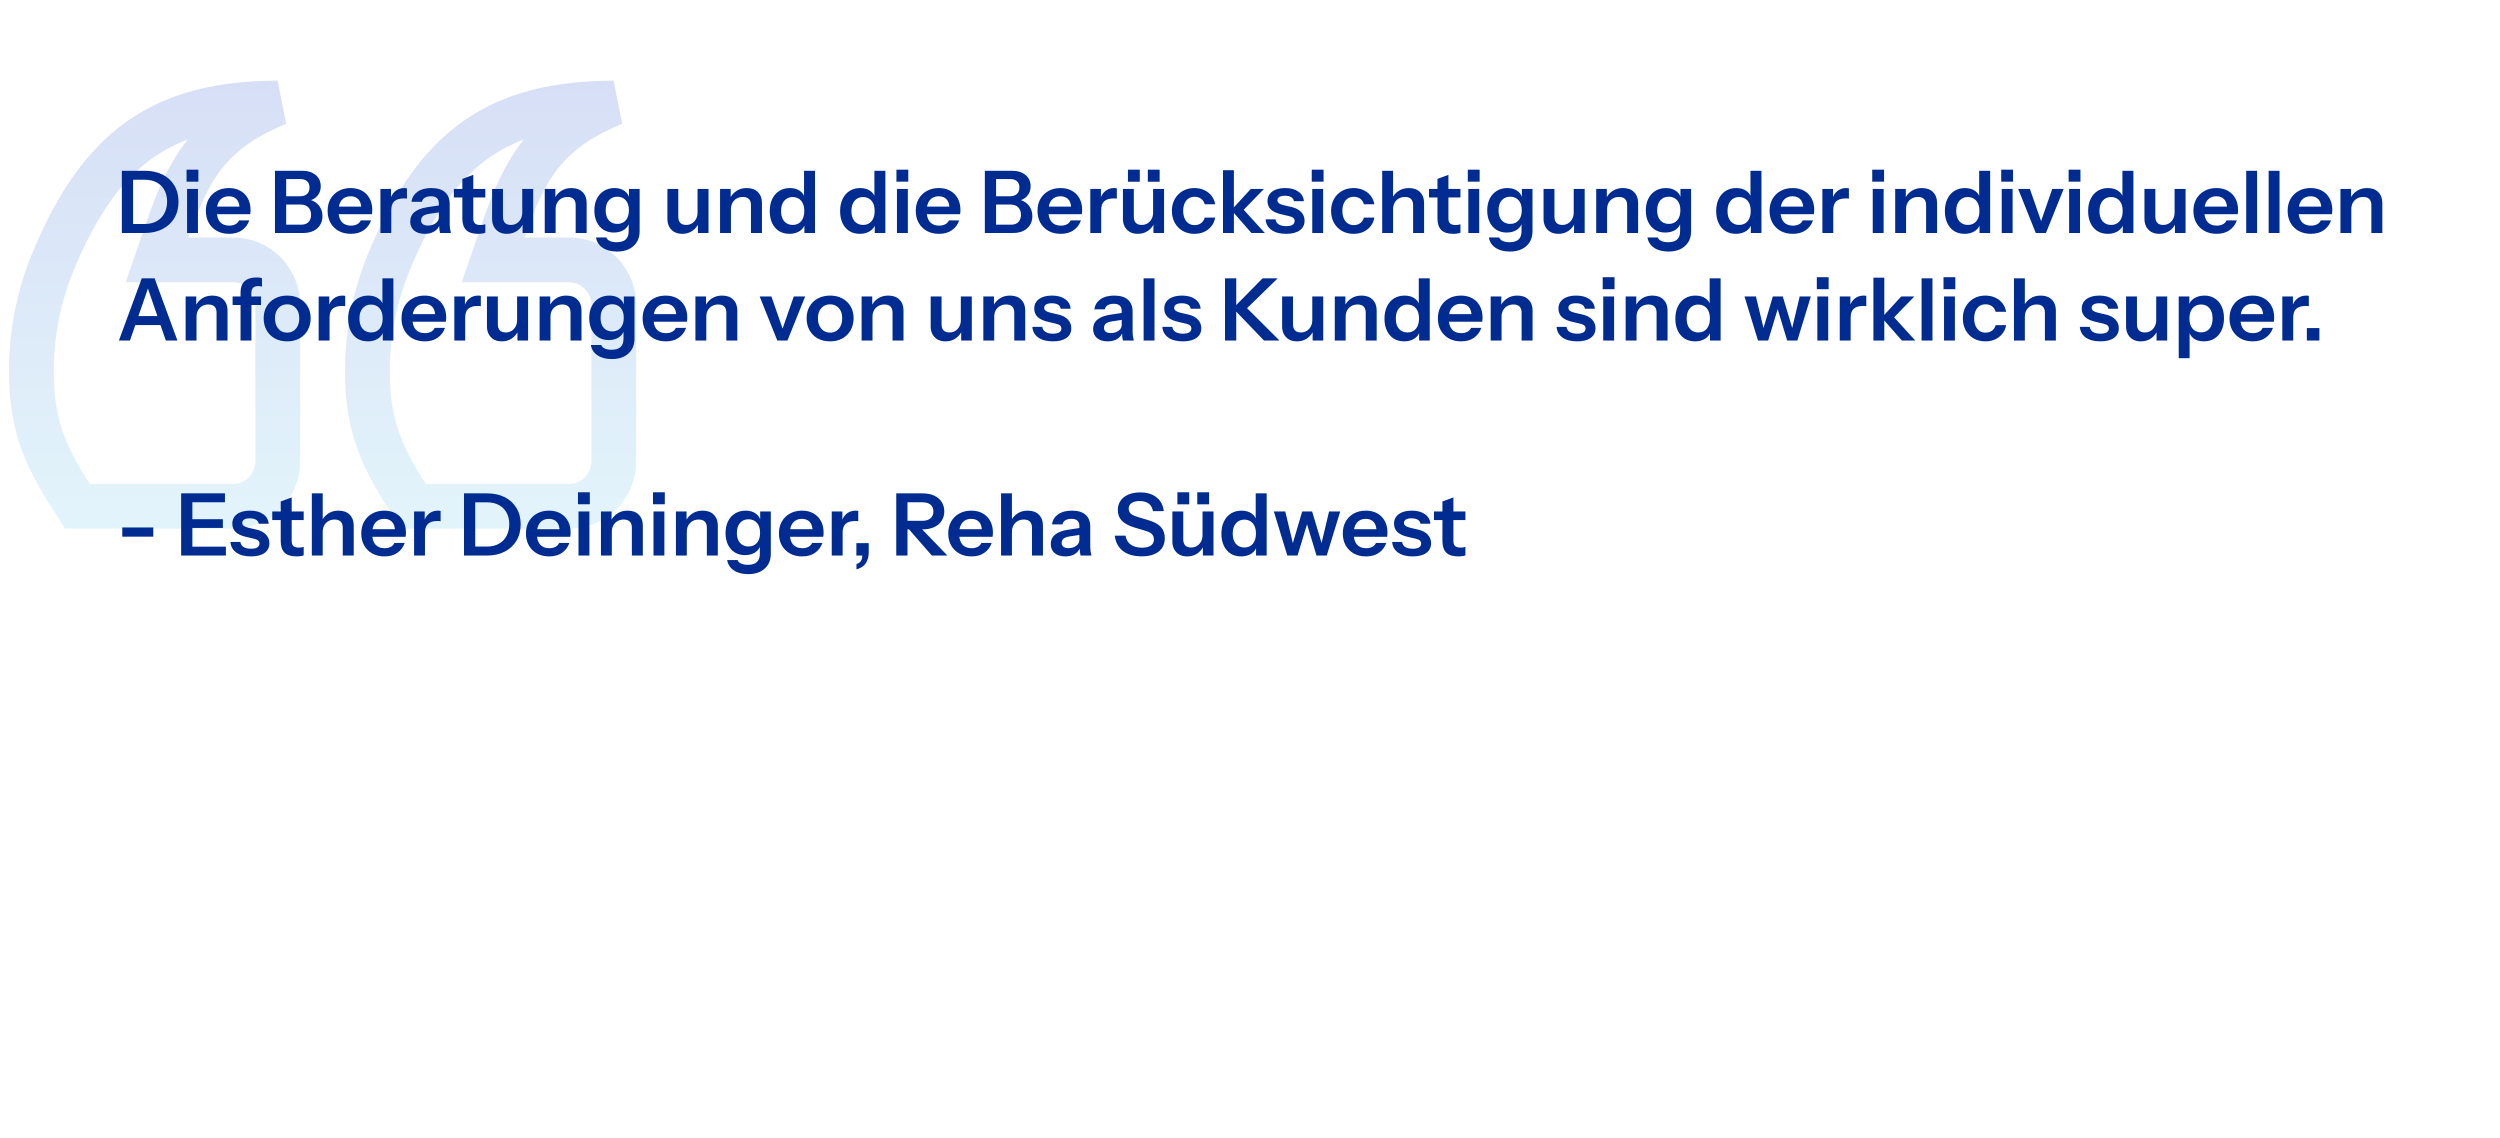
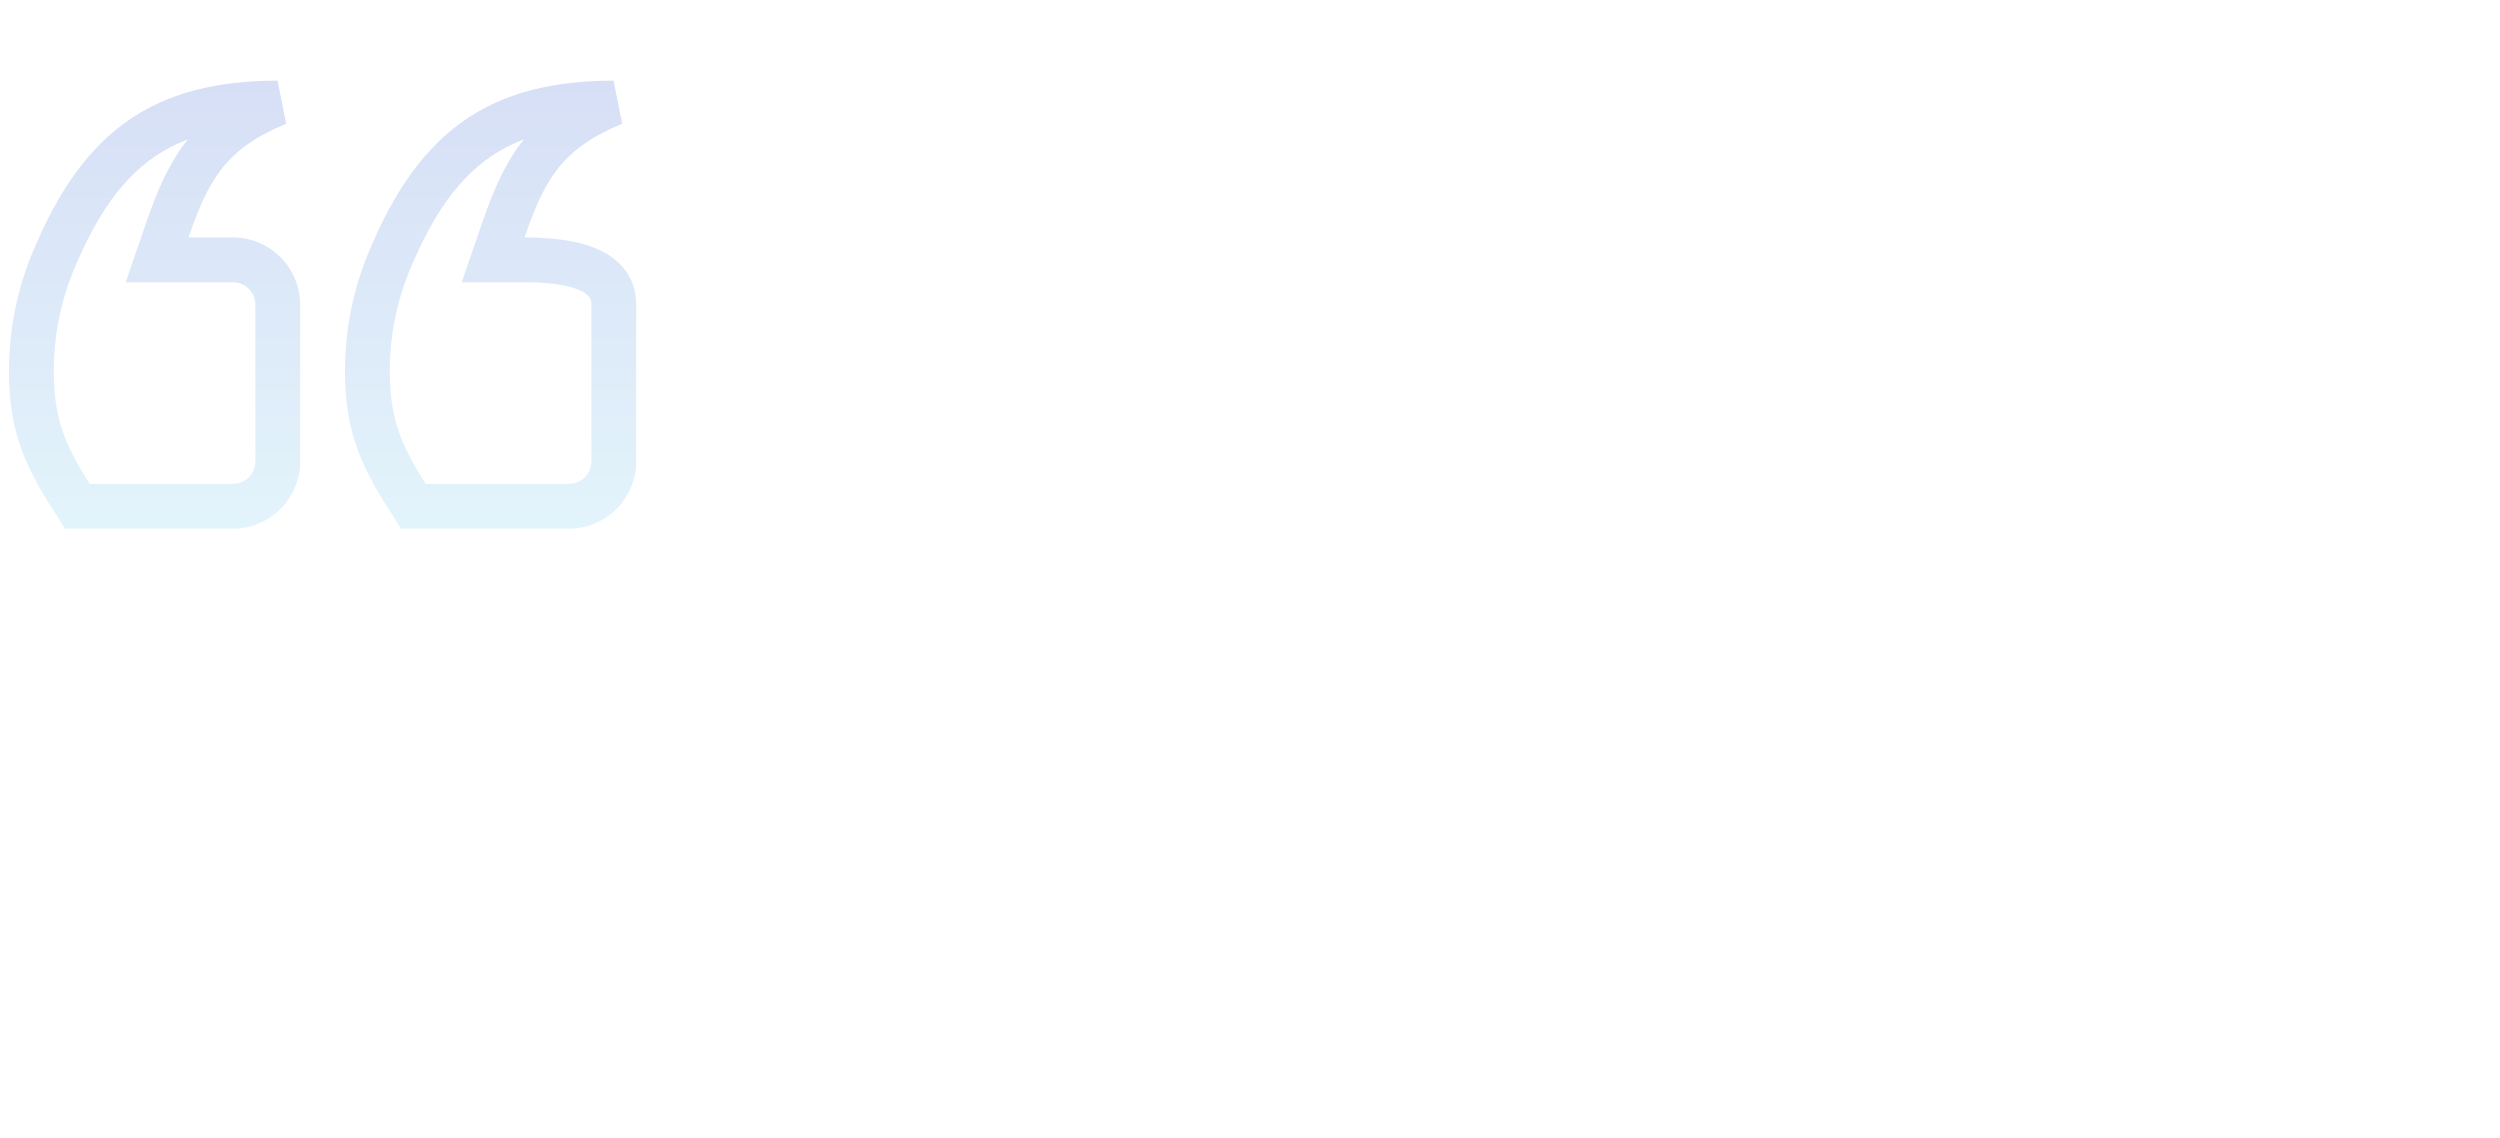
<svg xmlns="http://www.w3.org/2000/svg" fill="none" height="127" viewBox="0 0 279 127" width="279">
  <g clip-path="url(#clip0_245_71)">
    <g filter="url(#filter0_d_245_71)" opacity="0.2">
      <path d="M26 52.5L8.625 52.5L8.625 52.5C5.385 47.465 3.5 44.019 3.5 37.5C3.5 33.124 4.344 28.922 6 25.001L6.003 24.994L6.006 24.988C8.701 18.503 11.834 14.218 15.706 11.516C19.56 8.827 24.427 7.512 30.973 7.5C30.974 7.5 30.974 7.5 30.975 7.5C27.425 8.979 24.889 10.684 22.941 13.09C21.039 15.438 19.849 18.278 18.673 21.684L17.528 25H21.037L26 25C28.755 25 31 27.245 31 30L31 47.5C31 50.255 28.755 52.5 26 52.5Z" stroke="url(#paint0_linear_245_71)" stroke-width="5" />
-       <path d="M56.173 21.684L55.028 25H58.536L63.5 25C66.255 25 68.5 27.245 68.5 30V47.5C68.5 50.255 66.255 52.5 63.5 52.5L46.125 52.5L46.125 52.5C42.885 47.465 41 44.019 41 37.5C41 33.124 41.844 28.922 43.501 25.001L43.503 24.994L43.506 24.988C46.202 18.503 49.334 14.218 53.206 11.516C57.06 8.827 61.927 7.512 68.473 7.5C68.474 7.5 68.474 7.5 68.475 7.5C64.925 8.979 62.389 10.684 60.441 13.09C58.539 15.438 57.349 18.278 56.173 21.684ZM68.476 7.499C68.476 7.499 68.476 7.499 68.476 7.499L68.476 7.499C68.476 7.499 68.476 7.499 68.476 7.499Z" stroke="url(#paint1_linear_245_71)" stroke-width="5" />
+       <path d="M56.173 21.684L55.028 25H58.536C66.255 25 68.5 27.245 68.5 30V47.5C68.5 50.255 66.255 52.5 63.5 52.5L46.125 52.5L46.125 52.5C42.885 47.465 41 44.019 41 37.5C41 33.124 41.844 28.922 43.501 25.001L43.503 24.994L43.506 24.988C46.202 18.503 49.334 14.218 53.206 11.516C57.06 8.827 61.927 7.512 68.473 7.5C68.474 7.5 68.474 7.5 68.475 7.5C64.925 8.979 62.389 10.684 60.441 13.09C58.539 15.438 57.349 18.278 56.173 21.684ZM68.476 7.499C68.476 7.499 68.476 7.499 68.476 7.499L68.476 7.499C68.476 7.499 68.476 7.499 68.476 7.499Z" stroke="url(#paint1_linear_245_71)" stroke-width="5" />
    </g>
-     <path d="M14.359 26V24.997H16.152C16.68 24.997 17.129 24.891 17.502 24.679C17.875 24.467 18.158 24.172 18.351 23.792C18.55 23.413 18.649 22.979 18.649 22.491C18.649 22.009 18.55 21.585 18.351 21.218C18.158 20.852 17.875 20.569 17.502 20.37C17.136 20.164 16.686 20.061 16.152 20.061H14.379V19.059H16.152C16.911 19.059 17.573 19.2 18.138 19.483C18.704 19.766 19.141 20.168 19.45 20.688C19.764 21.202 19.922 21.81 19.922 22.51C19.922 23.211 19.764 23.825 19.45 24.352C19.135 24.872 18.694 25.277 18.129 25.566C17.57 25.855 16.914 26 16.162 26H14.359ZM13.598 26V19.059H14.851V26H13.598ZM20.876 26V21.083H22.091V26H20.876ZM20.819 20.273V18.933H22.139V20.273H20.819ZM25.569 26.096C25.049 26.096 24.593 25.987 24.201 25.769C23.815 25.55 23.513 25.248 23.294 24.862C23.082 24.477 22.976 24.033 22.976 23.532C22.976 23.031 23.082 22.59 23.294 22.211C23.513 21.826 23.815 21.527 24.201 21.315C24.586 21.096 25.036 20.987 25.55 20.987C26.039 20.987 26.463 21.09 26.823 21.295C27.183 21.495 27.462 21.777 27.661 22.144C27.861 22.51 27.96 22.938 27.96 23.426C27.96 23.516 27.957 23.599 27.951 23.677C27.944 23.754 27.935 23.831 27.922 23.908H23.728V23.06H26.987L26.736 23.291C26.736 22.828 26.63 22.481 26.418 22.25C26.206 22.018 25.91 21.903 25.531 21.903C25.119 21.903 24.792 22.044 24.547 22.327C24.31 22.61 24.191 23.018 24.191 23.551C24.191 24.078 24.31 24.483 24.547 24.766C24.792 25.042 25.136 25.181 25.579 25.181C25.836 25.181 26.061 25.132 26.254 25.036C26.447 24.939 26.588 24.792 26.678 24.593H27.825C27.665 25.055 27.392 25.422 27.006 25.692C26.627 25.961 26.148 26.096 25.569 26.096ZM31.669 26V25.075H33.606C33.96 25.075 34.233 24.978 34.426 24.785C34.618 24.586 34.715 24.316 34.715 23.976C34.715 23.622 34.612 23.342 34.406 23.137C34.201 22.931 33.915 22.828 33.548 22.828H31.669V21.903H33.462C33.809 21.903 34.075 21.819 34.262 21.652C34.448 21.485 34.541 21.244 34.541 20.929C34.541 20.621 34.451 20.386 34.271 20.225C34.098 20.065 33.841 19.984 33.5 19.984H31.669V19.059H33.732C34.355 19.059 34.853 19.216 35.226 19.531C35.605 19.84 35.795 20.261 35.795 20.794C35.795 21.128 35.714 21.421 35.554 21.671C35.399 21.916 35.191 22.105 34.927 22.24C34.663 22.375 34.365 22.443 34.03 22.443L34.079 22.24C34.432 22.24 34.754 22.32 35.043 22.481C35.332 22.636 35.56 22.854 35.727 23.137C35.901 23.42 35.987 23.747 35.987 24.12C35.987 24.499 35.898 24.83 35.718 25.113C35.544 25.396 35.297 25.614 34.975 25.769C34.66 25.923 34.288 26 33.857 26H31.669ZM30.685 26V19.059H31.938V26H30.685ZM39.155 26.096C38.634 26.096 38.178 25.987 37.786 25.769C37.4 25.55 37.098 25.248 36.88 24.862C36.667 24.477 36.561 24.033 36.561 23.532C36.561 23.031 36.667 22.59 36.88 22.211C37.098 21.826 37.4 21.527 37.786 21.315C38.171 21.096 38.621 20.987 39.135 20.987C39.624 20.987 40.048 21.09 40.408 21.295C40.768 21.495 41.047 21.777 41.247 22.144C41.446 22.51 41.545 22.938 41.545 23.426C41.545 23.516 41.542 23.599 41.536 23.677C41.529 23.754 41.52 23.831 41.507 23.908H37.313V23.06H40.572L40.321 23.291C40.321 22.828 40.215 22.481 40.003 22.25C39.791 22.018 39.495 21.903 39.116 21.903C38.705 21.903 38.377 22.044 38.133 22.327C37.895 22.61 37.776 23.018 37.776 23.551C37.776 24.078 37.895 24.483 38.133 24.766C38.377 25.042 38.721 25.181 39.164 25.181C39.421 25.181 39.646 25.132 39.839 25.036C40.032 24.939 40.173 24.792 40.263 24.593H41.411C41.25 25.055 40.977 25.422 40.591 25.692C40.212 25.961 39.733 26.096 39.155 26.096ZM42.455 26V21.083H43.64V22.269H43.669V26H42.455ZM43.669 23.436L43.544 22.269C43.66 21.851 43.856 21.533 44.132 21.315C44.408 21.096 44.739 20.987 45.125 20.987C45.26 20.987 45.356 21 45.414 21.026V22.173C45.382 22.16 45.337 22.153 45.279 22.153C45.221 22.147 45.151 22.144 45.067 22.144C44.598 22.144 44.248 22.247 44.016 22.452C43.785 22.658 43.669 22.986 43.669 23.436ZM49.107 26C49.075 25.872 49.049 25.73 49.03 25.576C49.017 25.422 49.011 25.235 49.011 25.017H48.972V22.684C48.972 22.427 48.898 22.234 48.751 22.105C48.609 21.97 48.391 21.903 48.095 21.903C47.806 21.903 47.574 21.957 47.401 22.067C47.234 22.169 47.131 22.32 47.092 22.52H45.926C45.977 22.064 46.196 21.694 46.581 21.411C46.967 21.128 47.484 20.987 48.133 20.987C48.808 20.987 49.319 21.141 49.666 21.45C50.013 21.752 50.187 22.198 50.187 22.79V25.017C50.187 25.171 50.197 25.328 50.216 25.489C50.242 25.65 50.277 25.82 50.322 26H49.107ZM47.401 26.096C46.906 26.096 46.511 25.974 46.215 25.73C45.926 25.479 45.781 25.145 45.781 24.727C45.781 24.278 45.945 23.921 46.273 23.657C46.601 23.394 47.063 23.217 47.661 23.127L49.194 22.896V23.667L47.864 23.869C47.574 23.914 47.356 23.995 47.208 24.11C47.067 24.226 46.996 24.387 46.996 24.593C46.996 24.779 47.063 24.924 47.198 25.026C47.333 25.123 47.52 25.171 47.758 25.171C48.105 25.171 48.394 25.084 48.625 24.911C48.856 24.737 48.972 24.525 48.972 24.274L49.107 25.017C48.979 25.37 48.767 25.64 48.471 25.826C48.182 26.006 47.825 26.096 47.401 26.096ZM53.361 26.096C52.757 26.096 52.31 25.955 52.021 25.672C51.738 25.383 51.597 24.952 51.597 24.38V19.965L52.821 19.512V24.409C52.821 24.647 52.886 24.824 53.014 24.939C53.143 25.055 53.345 25.113 53.622 25.113C53.731 25.113 53.827 25.107 53.911 25.094C54.001 25.075 54.084 25.052 54.161 25.026V25.971C54.084 26.01 53.975 26.039 53.834 26.058C53.692 26.084 53.535 26.096 53.361 26.096ZM50.652 22.038V21.083H54.161V22.038H50.652ZM56.567 26.096C56.226 26.096 55.93 26.026 55.68 25.884C55.435 25.736 55.246 25.537 55.111 25.287C54.982 25.036 54.918 24.753 54.918 24.438V21.083H56.133V24.188C56.133 24.49 56.207 24.718 56.355 24.872C56.509 25.026 56.724 25.103 57 25.103C57.251 25.103 57.47 25.046 57.656 24.93C57.849 24.814 58 24.654 58.109 24.448C58.225 24.236 58.283 23.998 58.283 23.735L58.408 24.911C58.247 25.27 58.006 25.56 57.685 25.778C57.37 25.99 56.997 26.096 56.567 26.096ZM58.321 26V24.843H58.283V21.083H59.507V26H58.321ZM60.794 26V21.083H61.98V22.24H62.009V26H60.794ZM64.245 26V22.896C64.245 22.594 64.168 22.366 64.014 22.211C63.86 22.057 63.635 21.98 63.339 21.98C63.082 21.98 62.851 22.038 62.645 22.153C62.446 22.269 62.288 22.43 62.173 22.636C62.063 22.841 62.009 23.079 62.009 23.349L61.883 22.173C62.051 21.813 62.295 21.527 62.616 21.315C62.938 21.096 63.323 20.987 63.773 20.987C64.306 20.987 64.721 21.138 65.017 21.44C65.319 21.742 65.47 22.144 65.47 22.645V26H64.245ZM68.847 28.073C68.198 28.073 67.665 27.931 67.247 27.648C66.835 27.366 66.591 26.983 66.514 26.501H67.671C67.729 26.668 67.854 26.797 68.047 26.887C68.246 26.983 68.503 27.032 68.818 27.032C69.275 27.032 69.612 26.929 69.83 26.723C70.049 26.524 70.158 26.218 70.158 25.807V24.747L70.245 24.766C70.168 25.126 69.972 25.415 69.657 25.634C69.342 25.846 68.956 25.952 68.5 25.952C68.063 25.952 67.681 25.849 67.353 25.643C67.031 25.438 66.781 25.152 66.601 24.785C66.421 24.413 66.331 23.979 66.331 23.484C66.331 22.983 66.424 22.546 66.611 22.173C66.797 21.8 67.057 21.511 67.391 21.305C67.732 21.093 68.127 20.987 68.577 20.987C69.04 20.987 69.419 21.099 69.715 21.324C70.017 21.543 70.203 21.848 70.274 22.24L70.197 22.25V21.083H71.383V25.797C71.383 26.498 71.154 27.051 70.698 27.456C70.248 27.867 69.631 28.073 68.847 28.073ZM68.895 24.988C69.287 24.988 69.599 24.856 69.83 24.593C70.068 24.323 70.187 23.947 70.187 23.465C70.187 22.983 70.068 22.61 69.83 22.346C69.593 22.083 69.278 21.951 68.886 21.951C68.5 21.951 68.188 22.086 67.951 22.356C67.713 22.619 67.594 22.992 67.594 23.474C67.594 23.956 67.713 24.329 67.951 24.593C68.188 24.856 68.503 24.988 68.895 24.988ZM76.13 26.096C75.789 26.096 75.494 26.026 75.243 25.884C74.999 25.736 74.809 25.537 74.674 25.287C74.546 25.036 74.482 24.753 74.482 24.438V21.083H75.696V24.188C75.696 24.49 75.77 24.718 75.918 24.872C76.072 25.026 76.287 25.103 76.564 25.103C76.815 25.103 77.033 25.046 77.219 24.93C77.412 24.814 77.563 24.654 77.673 24.448C77.788 24.236 77.846 23.998 77.846 23.735L77.971 24.911C77.811 25.27 77.57 25.56 77.248 25.778C76.933 25.99 76.561 26.096 76.13 26.096ZM77.885 26V24.843H77.846V21.083H79.07V26H77.885ZM80.358 26V21.083H81.543V22.24H81.572V26H80.358ZM83.809 26V22.896C83.809 22.594 83.732 22.366 83.578 22.211C83.423 22.057 83.198 21.98 82.903 21.98C82.646 21.98 82.414 22.038 82.209 22.153C82.009 22.269 81.852 22.43 81.736 22.636C81.627 22.841 81.572 23.079 81.572 23.349L81.447 22.173C81.614 21.813 81.858 21.527 82.18 21.315C82.501 21.096 82.887 20.987 83.337 20.987C83.87 20.987 84.284 21.138 84.58 21.44C84.882 21.742 85.033 22.144 85.033 22.645V26H83.809ZM89.77 26V24.891L89.866 24.911C89.782 25.27 89.58 25.56 89.259 25.778C88.937 25.99 88.555 26.096 88.112 26.096C87.662 26.096 87.27 25.994 86.935 25.788C86.608 25.576 86.354 25.28 86.174 24.901C85.994 24.522 85.904 24.075 85.904 23.561C85.904 23.04 85.997 22.587 86.183 22.202C86.37 21.816 86.63 21.517 86.964 21.305C87.305 21.093 87.7 20.987 88.15 20.987C88.613 20.987 88.995 21.099 89.297 21.324C89.599 21.543 89.786 21.848 89.856 22.24L89.731 22.25V19.059H90.956V26H89.77ZM88.468 25.103C88.86 25.103 89.172 24.968 89.403 24.698C89.641 24.422 89.76 24.037 89.76 23.542C89.76 23.047 89.641 22.664 89.403 22.394C89.166 22.125 88.851 21.989 88.459 21.989C88.073 21.989 87.761 22.128 87.523 22.404C87.286 22.674 87.167 23.056 87.167 23.551C87.167 24.046 87.286 24.429 87.523 24.698C87.761 24.968 88.076 25.103 88.468 25.103ZM97.621 26V24.891L97.718 24.911C97.634 25.27 97.432 25.56 97.111 25.778C96.789 25.99 96.407 26.096 95.963 26.096C95.513 26.096 95.121 25.994 94.787 25.788C94.459 25.576 94.206 25.28 94.025 24.901C93.846 24.522 93.756 24.075 93.756 23.561C93.756 23.04 93.849 22.587 94.035 22.202C94.222 21.816 94.482 21.517 94.816 21.305C95.157 21.093 95.552 20.987 96.002 20.987C96.465 20.987 96.847 21.099 97.149 21.324C97.451 21.543 97.638 21.848 97.708 22.24L97.583 22.25V19.059H98.807V26H97.621ZM96.32 25.103C96.712 25.103 97.024 24.968 97.255 24.698C97.493 24.422 97.612 24.037 97.612 23.542C97.612 23.047 97.493 22.664 97.255 22.394C97.017 22.125 96.702 21.989 96.31 21.989C95.925 21.989 95.613 22.128 95.375 22.404C95.137 22.674 95.019 23.056 95.019 23.551C95.019 24.046 95.137 24.429 95.375 24.698C95.613 24.968 95.928 25.103 96.32 25.103ZM100.1 26V21.083H101.315V26H100.1ZM100.042 20.273V18.933H101.363V20.273H100.042ZM104.793 26.096C104.273 26.096 103.816 25.987 103.424 25.769C103.039 25.55 102.736 25.248 102.518 24.862C102.306 24.477 102.2 24.033 102.2 23.532C102.2 23.031 102.306 22.59 102.518 22.211C102.736 21.826 103.039 21.527 103.424 21.315C103.81 21.096 104.26 20.987 104.774 20.987C105.262 20.987 105.686 21.09 106.046 21.295C106.406 21.495 106.686 21.777 106.885 22.144C107.084 22.51 107.184 22.938 107.184 23.426C107.184 23.516 107.181 23.599 107.174 23.677C107.168 23.754 107.158 23.831 107.145 23.908H102.952V23.06H106.21L105.96 23.291C105.96 22.828 105.854 22.481 105.641 22.25C105.429 22.018 105.134 21.903 104.755 21.903C104.343 21.903 104.015 22.044 103.771 22.327C103.533 22.61 103.414 23.018 103.414 23.551C103.414 24.078 103.533 24.483 103.771 24.766C104.015 25.042 104.359 25.181 104.803 25.181C105.06 25.181 105.285 25.132 105.478 25.036C105.67 24.939 105.812 24.792 105.902 24.593H107.049C106.888 25.055 106.615 25.422 106.23 25.692C105.85 25.961 105.372 26.096 104.793 26.096ZM110.892 26V25.075H112.83C113.183 25.075 113.457 24.978 113.649 24.785C113.842 24.586 113.939 24.316 113.939 23.976C113.939 23.622 113.836 23.342 113.63 23.137C113.424 22.931 113.138 22.828 112.772 22.828H110.892V21.903H112.685C113.032 21.903 113.299 21.819 113.485 21.652C113.672 21.485 113.765 21.244 113.765 20.929C113.765 20.621 113.675 20.386 113.495 20.225C113.322 20.065 113.064 19.984 112.724 19.984H110.892V19.059H112.955C113.579 19.059 114.077 19.216 114.45 19.531C114.829 19.84 115.018 20.261 115.018 20.794C115.018 21.128 114.938 21.421 114.777 21.671C114.623 21.916 114.414 22.105 114.151 22.24C113.887 22.375 113.588 22.443 113.254 22.443L113.302 22.24C113.656 22.24 113.977 22.32 114.266 22.481C114.556 22.636 114.784 22.854 114.951 23.137C115.124 23.42 115.211 23.747 115.211 24.12C115.211 24.499 115.121 24.83 114.941 25.113C114.768 25.396 114.52 25.614 114.199 25.769C113.884 25.923 113.511 26 113.081 26H110.892ZM109.909 26V19.059H111.162V26H109.909ZM118.378 26.096C117.858 26.096 117.401 25.987 117.009 25.769C116.624 25.55 116.322 25.248 116.103 24.862C115.891 24.477 115.785 24.033 115.785 23.532C115.785 23.031 115.891 22.59 116.103 22.211C116.322 21.826 116.624 21.527 117.009 21.315C117.395 21.096 117.845 20.987 118.359 20.987C118.848 20.987 119.272 21.09 119.632 21.295C119.992 21.495 120.271 21.777 120.47 22.144C120.67 22.51 120.769 22.938 120.769 23.426C120.769 23.516 120.766 23.599 120.76 23.677C120.753 23.754 120.743 23.831 120.731 23.908H116.537V23.06H119.795L119.545 23.291C119.545 22.828 119.439 22.481 119.227 22.25C119.015 22.018 118.719 21.903 118.34 21.903C117.928 21.903 117.601 22.044 117.356 22.327C117.119 22.61 117 23.018 117 23.551C117 24.078 117.119 24.483 117.356 24.766C117.601 25.042 117.945 25.181 118.388 25.181C118.645 25.181 118.87 25.132 119.063 25.036C119.256 24.939 119.397 24.792 119.487 24.593H120.634C120.474 25.055 120.2 25.422 119.815 25.692C119.436 25.961 118.957 26.096 118.378 26.096ZM121.678 26V21.083H122.864V22.269H122.893V26H121.678ZM122.893 23.436L122.768 22.269C122.883 21.851 123.079 21.533 123.356 21.315C123.632 21.096 123.963 20.987 124.349 20.987C124.484 20.987 124.58 21 124.638 21.026V22.173C124.606 22.16 124.561 22.153 124.503 22.153C124.445 22.147 124.374 22.144 124.291 22.144C123.822 22.144 123.471 22.247 123.24 22.452C123.009 22.658 122.893 22.986 122.893 23.436ZM126.969 26.096C126.628 26.096 126.333 26.026 126.082 25.884C125.838 25.736 125.648 25.537 125.513 25.287C125.385 25.036 125.32 24.753 125.32 24.438V21.083H126.535V24.188C126.535 24.49 126.609 24.718 126.757 24.872C126.911 25.026 127.126 25.103 127.403 25.103C127.653 25.103 127.872 25.046 128.058 24.93C128.251 24.814 128.402 24.654 128.511 24.448C128.627 24.236 128.685 23.998 128.685 23.735L128.81 24.911C128.649 25.27 128.408 25.56 128.087 25.778C127.772 25.99 127.399 26.096 126.969 26.096ZM128.723 26V24.843H128.685V21.083H129.909V26H128.723ZM128.097 20.283V18.933H129.417V20.283H128.097ZM125.879 20.283V18.933H127.2V20.283H125.879ZM133.299 26.096C132.804 26.096 132.367 25.987 131.988 25.769C131.615 25.55 131.319 25.248 131.101 24.862C130.888 24.47 130.782 24.027 130.782 23.532C130.782 23.037 130.888 22.6 131.101 22.221C131.319 21.835 131.615 21.533 131.988 21.315C132.367 21.096 132.804 20.987 133.299 20.987C133.704 20.987 134.07 21.064 134.398 21.218C134.725 21.366 134.995 21.578 135.207 21.855C135.42 22.125 135.555 22.439 135.612 22.799H134.446C134.375 22.536 134.24 22.33 134.041 22.182C133.842 22.035 133.601 21.961 133.318 21.961C133.054 21.961 132.826 22.025 132.633 22.153C132.447 22.282 132.302 22.465 132.2 22.703C132.097 22.941 132.045 23.217 132.045 23.532C132.045 23.853 132.097 24.133 132.2 24.371C132.302 24.609 132.45 24.795 132.643 24.93C132.836 25.058 133.061 25.123 133.318 25.123C133.601 25.123 133.842 25.049 134.041 24.901C134.24 24.753 134.375 24.547 134.446 24.284H135.612C135.555 24.644 135.416 24.962 135.198 25.238C134.986 25.508 134.716 25.72 134.388 25.875C134.067 26.023 133.704 26.096 133.299 26.096ZM136.487 26V18.991H137.702V26H136.487ZM139.659 26L137.422 23.445L139.592 21.083H141.057L138.55 23.667L138.618 23.214L141.153 26H139.659ZM143.536 26.096C142.855 26.096 142.311 25.955 141.907 25.672C141.502 25.383 141.28 24.985 141.241 24.477H142.35C142.382 24.727 142.501 24.917 142.707 25.046C142.912 25.174 143.189 25.238 143.536 25.238C143.851 25.238 144.085 25.19 144.24 25.094C144.4 24.991 144.481 24.846 144.481 24.66C144.481 24.525 144.436 24.416 144.346 24.332C144.256 24.242 144.085 24.168 143.835 24.11L143.044 23.927C142.504 23.812 142.103 23.632 141.839 23.387C141.582 23.137 141.453 22.825 141.453 22.452C141.453 21.996 141.627 21.639 141.974 21.382C142.328 21.119 142.813 20.987 143.43 20.987C144.04 20.987 144.529 21.119 144.895 21.382C145.268 21.639 145.474 21.996 145.512 22.452H144.403C144.371 22.253 144.268 22.102 144.095 21.999C143.928 21.896 143.696 21.845 143.401 21.845C143.124 21.845 142.916 21.89 142.774 21.98C142.633 22.064 142.562 22.189 142.562 22.356C142.562 22.484 142.617 22.594 142.726 22.684C142.835 22.767 143.018 22.841 143.276 22.905L144.124 23.098C144.606 23.207 144.969 23.397 145.213 23.667C145.464 23.937 145.589 24.255 145.589 24.621C145.589 25.091 145.409 25.454 145.049 25.711C144.689 25.968 144.185 26.096 143.536 26.096ZM146.448 26V21.083H147.663V26H146.448ZM146.39 20.273V18.933H147.711V20.273H146.39ZM151.064 26.096C150.569 26.096 150.132 25.987 149.753 25.769C149.38 25.55 149.084 25.248 148.866 24.862C148.654 24.47 148.548 24.027 148.548 23.532C148.548 23.037 148.654 22.6 148.866 22.221C149.084 21.835 149.38 21.533 149.753 21.315C150.132 21.096 150.569 20.987 151.064 20.987C151.469 20.987 151.835 21.064 152.163 21.218C152.491 21.366 152.761 21.578 152.973 21.855C153.185 22.125 153.32 22.439 153.378 22.799H152.211C152.14 22.536 152.005 22.33 151.806 22.182C151.607 22.035 151.366 21.961 151.083 21.961C150.82 21.961 150.592 22.025 150.399 22.153C150.212 22.282 150.068 22.465 149.965 22.703C149.862 22.941 149.811 23.217 149.811 23.532C149.811 23.853 149.862 24.133 149.965 24.371C150.068 24.609 150.216 24.795 150.408 24.93C150.601 25.058 150.826 25.123 151.083 25.123C151.366 25.123 151.607 25.049 151.806 24.901C152.005 24.753 152.14 24.547 152.211 24.284H153.378C153.32 24.644 153.182 24.962 152.963 25.238C152.751 25.508 152.481 25.72 152.153 25.875C151.832 26.023 151.469 26.096 151.064 26.096ZM154.253 26V19.059H155.467V26H154.253ZM157.704 26V22.896C157.704 22.594 157.627 22.366 157.473 22.211C157.318 22.057 157.093 21.98 156.798 21.98C156.541 21.98 156.309 22.038 156.104 22.153C155.904 22.269 155.747 22.43 155.631 22.636C155.522 22.841 155.467 23.079 155.467 23.349L155.342 22.173C155.509 21.813 155.753 21.527 156.075 21.315C156.396 21.096 156.782 20.987 157.232 20.987C157.765 20.987 158.18 21.138 158.475 21.44C158.777 21.742 158.928 22.144 158.928 22.645V26H157.704ZM162.184 26.096C161.58 26.096 161.134 25.955 160.844 25.672C160.562 25.383 160.42 24.952 160.42 24.38V19.965L161.644 19.512V24.409C161.644 24.647 161.709 24.824 161.837 24.939C161.966 25.055 162.168 25.113 162.445 25.113C162.554 25.113 162.65 25.107 162.734 25.094C162.824 25.075 162.907 25.052 162.985 25.026V25.971C162.907 26.01 162.798 26.039 162.657 26.058C162.515 26.084 162.358 26.096 162.184 26.096ZM159.475 22.038V21.083H162.985V22.038H159.475ZM163.865 26V21.083H165.08V26H163.865ZM163.807 20.273V18.933H165.128V20.273H163.807ZM168.491 28.073C167.842 28.073 167.308 27.931 166.891 27.648C166.479 27.366 166.235 26.983 166.158 26.501H167.315C167.373 26.668 167.498 26.797 167.691 26.887C167.89 26.983 168.147 27.032 168.462 27.032C168.918 27.032 169.256 26.929 169.474 26.723C169.693 26.524 169.802 26.218 169.802 25.807V24.747L169.889 24.766C169.812 25.126 169.616 25.415 169.301 25.634C168.986 25.846 168.6 25.952 168.144 25.952C167.707 25.952 167.324 25.849 166.997 25.643C166.675 25.438 166.425 25.152 166.245 24.785C166.065 24.413 165.975 23.979 165.975 23.484C165.975 22.983 166.068 22.546 166.254 22.173C166.441 21.8 166.701 21.511 167.035 21.305C167.376 21.093 167.771 20.987 168.221 20.987C168.684 20.987 169.063 21.099 169.359 21.324C169.661 21.543 169.847 21.848 169.918 22.24L169.841 22.25V21.083H171.026V25.797C171.026 26.498 170.798 27.051 170.342 27.456C169.892 27.867 169.275 28.073 168.491 28.073ZM168.539 24.988C168.931 24.988 169.243 24.856 169.474 24.593C169.712 24.323 169.831 23.947 169.831 23.465C169.831 22.983 169.712 22.61 169.474 22.346C169.237 22.083 168.922 21.951 168.53 21.951C168.144 21.951 167.832 22.086 167.594 22.356C167.357 22.619 167.238 22.992 167.238 23.474C167.238 23.956 167.357 24.329 167.594 24.593C167.832 24.856 168.147 24.988 168.539 24.988ZM173.91 26.096C173.569 26.096 173.274 26.026 173.023 25.884C172.779 25.736 172.589 25.537 172.454 25.287C172.326 25.036 172.261 24.753 172.261 24.438V21.083H173.476V24.188C173.476 24.49 173.55 24.718 173.698 24.872C173.852 25.026 174.067 25.103 174.344 25.103C174.594 25.103 174.813 25.046 174.999 24.93C175.192 24.814 175.343 24.654 175.452 24.448C175.568 24.236 175.626 23.998 175.626 23.735L175.751 24.911C175.591 25.27 175.35 25.56 175.028 25.778C174.713 25.99 174.34 26.096 173.91 26.096ZM175.664 26V24.843H175.626V21.083H176.85V26H175.664ZM178.137 26V21.083H179.323V22.24H179.352V26H178.137ZM181.589 26V22.896C181.589 22.594 181.512 22.366 181.357 22.211C181.203 22.057 180.978 21.98 180.682 21.98C180.425 21.98 180.194 22.038 179.988 22.153C179.789 22.269 179.632 22.43 179.516 22.636C179.407 22.841 179.352 23.079 179.352 23.349L179.227 22.173C179.394 21.813 179.638 21.527 179.959 21.315C180.281 21.096 180.666 20.987 181.116 20.987C181.65 20.987 182.064 21.138 182.36 21.44C182.662 21.742 182.813 22.144 182.813 22.645V26H181.589ZM186.19 28.073C185.541 28.073 185.008 27.931 184.59 27.648C184.179 27.366 183.935 26.983 183.857 26.501H185.014C185.072 26.668 185.197 26.797 185.39 26.887C185.589 26.983 185.847 27.032 186.161 27.032C186.618 27.032 186.955 26.929 187.174 26.723C187.392 26.524 187.501 26.218 187.501 25.807V24.747L187.588 24.766C187.511 25.126 187.315 25.415 187 25.634C186.685 25.846 186.3 25.952 185.843 25.952C185.406 25.952 185.024 25.849 184.696 25.643C184.375 25.438 184.124 25.152 183.944 24.785C183.764 24.413 183.674 23.979 183.674 23.484C183.674 22.983 183.767 22.546 183.954 22.173C184.14 21.8 184.4 21.511 184.735 21.305C185.075 21.093 185.471 20.987 185.92 20.987C186.383 20.987 186.762 21.099 187.058 21.324C187.36 21.543 187.546 21.848 187.617 22.24L187.54 22.25V21.083H188.726V25.797C188.726 26.498 188.498 27.051 188.041 27.456C187.591 27.867 186.974 28.073 186.19 28.073ZM186.239 24.988C186.631 24.988 186.942 24.856 187.174 24.593C187.412 24.323 187.53 23.947 187.53 23.465C187.53 22.983 187.412 22.61 187.174 22.346C186.936 22.083 186.621 21.951 186.229 21.951C185.843 21.951 185.532 22.086 185.294 22.356C185.056 22.619 184.937 22.992 184.937 23.474C184.937 23.956 185.056 24.329 185.294 24.593C185.532 24.856 185.847 24.988 186.239 24.988ZM195.392 26V24.891L195.488 24.911C195.405 25.27 195.202 25.56 194.881 25.778C194.56 25.99 194.177 26.096 193.734 26.096C193.284 26.096 192.892 25.994 192.558 25.788C192.23 25.576 191.976 25.28 191.796 24.901C191.616 24.522 191.526 24.075 191.526 23.561C191.526 23.04 191.619 22.587 191.806 22.202C191.992 21.816 192.252 21.517 192.586 21.305C192.927 21.093 193.322 20.987 193.772 20.987C194.235 20.987 194.617 21.099 194.919 21.324C195.222 21.543 195.408 21.848 195.479 22.24L195.353 22.25V19.059H196.578V26H195.392ZM194.09 25.103C194.482 25.103 194.794 24.968 195.025 24.698C195.263 24.422 195.382 24.037 195.382 23.542C195.382 23.047 195.263 22.664 195.025 22.394C194.788 22.125 194.473 21.989 194.081 21.989C193.695 21.989 193.383 22.128 193.146 22.404C192.908 22.674 192.789 23.056 192.789 23.551C192.789 24.046 192.908 24.429 193.146 24.698C193.383 24.968 193.698 25.103 194.09 25.103ZM200.078 26.096C199.557 26.096 199.101 25.987 198.709 25.769C198.323 25.55 198.021 25.248 197.803 24.862C197.591 24.477 197.485 24.033 197.485 23.532C197.485 23.031 197.591 22.59 197.803 22.211C198.021 21.826 198.323 21.527 198.709 21.315C199.095 21.096 199.545 20.987 200.059 20.987C200.547 20.987 200.971 21.09 201.331 21.295C201.691 21.495 201.971 21.777 202.17 22.144C202.369 22.51 202.469 22.938 202.469 23.426C202.469 23.516 202.466 23.599 202.459 23.677C202.453 23.754 202.443 23.831 202.43 23.908H198.237V23.06H201.495L201.245 23.291C201.245 22.828 201.138 22.481 200.926 22.25C200.714 22.018 200.419 21.903 200.039 21.903C199.628 21.903 199.3 22.044 199.056 22.327C198.818 22.61 198.699 23.018 198.699 23.551C198.699 24.078 198.818 24.483 199.056 24.766C199.3 25.042 199.644 25.181 200.088 25.181C200.345 25.181 200.57 25.132 200.762 25.036C200.955 24.939 201.097 24.792 201.187 24.593H202.334C202.173 25.055 201.9 25.422 201.514 25.692C201.135 25.961 200.656 26.096 200.078 26.096ZM203.378 26V21.083H204.564V22.269H204.593V26H203.378ZM204.593 23.436L204.467 22.269C204.583 21.851 204.779 21.533 205.055 21.315C205.332 21.096 205.663 20.987 206.048 20.987C206.183 20.987 206.28 21 206.338 21.026V22.173C206.305 22.16 206.26 22.153 206.203 22.153C206.145 22.147 206.074 22.144 205.99 22.144C205.521 22.144 205.171 22.247 204.94 22.452C204.708 22.658 204.593 22.986 204.593 23.436ZM208.998 26V21.083H210.213V26H208.998ZM208.941 20.273V18.933H210.261V20.273H208.941ZM211.503 26V21.083H212.688V22.24H212.717V26H211.503ZM214.954 26V22.896C214.954 22.594 214.877 22.366 214.723 22.211C214.568 22.057 214.343 21.98 214.048 21.98C213.791 21.98 213.559 22.038 213.354 22.153C213.154 22.269 212.997 22.43 212.881 22.636C212.772 22.841 212.717 23.079 212.717 23.349L212.592 22.173C212.759 21.813 213.003 21.527 213.325 21.315C213.646 21.096 214.032 20.987 214.482 20.987C215.015 20.987 215.43 21.138 215.725 21.44C216.027 21.742 216.178 22.144 216.178 22.645V26H214.954ZM220.915 26V24.891L221.011 24.911C220.928 25.27 220.725 25.56 220.404 25.778C220.082 25.99 219.7 26.096 219.257 26.096C218.807 26.096 218.415 25.994 218.08 25.788C217.753 25.576 217.499 25.28 217.319 24.901C217.139 24.522 217.049 24.075 217.049 23.561C217.049 23.04 217.142 22.587 217.328 22.202C217.515 21.816 217.775 21.517 218.109 21.305C218.45 21.093 218.845 20.987 219.295 20.987C219.758 20.987 220.14 21.099 220.442 21.324C220.744 21.543 220.931 21.848 221.002 22.24L220.876 22.25V19.059H222.101V26H220.915ZM219.613 25.103C220.005 25.103 220.317 24.968 220.548 24.698C220.786 24.422 220.905 24.037 220.905 23.542C220.905 23.047 220.786 22.664 220.548 22.394C220.311 22.125 219.996 21.989 219.604 21.989C219.218 21.989 218.906 22.128 218.668 22.404C218.431 22.674 218.312 23.056 218.312 23.551C218.312 24.046 218.431 24.429 218.668 24.698C218.906 24.968 219.221 25.103 219.613 25.103ZM223.393 26V21.083H224.608V26H223.393ZM223.335 20.273V18.933H224.656V20.273H223.335ZM227.191 26L225.225 21.083H226.536L228.107 25.605H227.461L229.033 21.083H230.305L228.329 26H227.191ZM230.915 26V21.083H232.13V26H230.915ZM230.858 20.273V18.933H232.178V20.273H230.858ZM236.901 26V24.891L236.997 24.911C236.914 25.27 236.711 25.56 236.39 25.778C236.068 25.99 235.686 26.096 235.243 26.096C234.793 26.096 234.401 25.994 234.066 25.788C233.739 25.576 233.485 25.28 233.305 24.901C233.125 24.522 233.035 24.075 233.035 23.561C233.035 23.04 233.128 22.587 233.314 22.202C233.501 21.816 233.761 21.517 234.095 21.305C234.436 21.093 234.831 20.987 235.281 20.987C235.744 20.987 236.126 21.099 236.428 21.324C236.73 21.543 236.917 21.848 236.987 22.24L236.862 22.25V19.059H238.086V26H236.901ZM235.599 25.103C235.991 25.103 236.303 24.968 236.534 24.698C236.772 24.422 236.891 24.037 236.891 23.542C236.891 23.047 236.772 22.664 236.534 22.394C236.297 22.125 235.982 21.989 235.59 21.989C235.204 21.989 234.892 22.128 234.654 22.404C234.417 22.674 234.298 23.056 234.298 23.551C234.298 24.046 234.417 24.429 234.654 24.698C234.892 24.968 235.207 25.103 235.599 25.103ZM240.97 26.096C240.629 26.096 240.334 26.026 240.083 25.884C239.839 25.736 239.649 25.537 239.514 25.287C239.386 25.036 239.321 24.753 239.321 24.438V21.083H240.536V24.188C240.536 24.49 240.61 24.718 240.758 24.872C240.912 25.026 241.127 25.103 241.404 25.103C241.654 25.103 241.873 25.046 242.059 24.93C242.252 24.814 242.403 24.654 242.512 24.448C242.628 24.236 242.686 23.998 242.686 23.735L242.811 24.911C242.651 25.27 242.41 25.56 242.088 25.778C241.773 25.99 241.401 26.096 240.97 26.096ZM242.724 26V24.843H242.686V21.083H243.91V26H242.724ZM247.377 26.096C246.856 26.096 246.4 25.987 246.008 25.769C245.622 25.55 245.32 25.248 245.102 24.862C244.89 24.477 244.784 24.033 244.784 23.532C244.784 23.031 244.89 22.59 245.102 22.211C245.32 21.826 245.622 21.527 246.008 21.315C246.394 21.096 246.843 20.987 247.358 20.987C247.846 20.987 248.27 21.09 248.63 21.295C248.99 21.495 249.27 21.777 249.469 22.144C249.668 22.51 249.768 22.938 249.768 23.426C249.768 23.516 249.764 23.599 249.758 23.677C249.752 23.754 249.742 23.831 249.729 23.908H245.536V23.06H248.794L248.543 23.291C248.543 22.828 248.437 22.481 248.225 22.25C248.013 22.018 247.717 21.903 247.338 21.903C246.927 21.903 246.599 22.044 246.355 22.327C246.117 22.61 245.998 23.018 245.998 23.551C245.998 24.078 246.117 24.483 246.355 24.766C246.599 25.042 246.943 25.181 247.386 25.181C247.644 25.181 247.869 25.132 248.061 25.036C248.254 24.939 248.396 24.792 248.486 24.593H249.633C249.472 25.055 249.199 25.422 248.813 25.692C248.434 25.961 247.955 26.096 247.377 26.096ZM250.677 26V19.059H251.891V26H250.677ZM253.181 26V19.059H254.396V26H253.181ZM257.893 26.096C257.372 26.096 256.916 25.987 256.524 25.769C256.138 25.55 255.836 25.248 255.618 24.862C255.406 24.477 255.3 24.033 255.3 23.532C255.3 23.031 255.406 22.59 255.618 22.211C255.836 21.826 256.138 21.527 256.524 21.315C256.91 21.096 257.359 20.987 257.874 20.987C258.362 20.987 258.786 21.09 259.146 21.295C259.506 21.495 259.786 21.777 259.985 22.144C260.184 22.51 260.284 22.938 260.284 23.426C260.284 23.516 260.281 23.599 260.274 23.677C260.268 23.754 260.258 23.831 260.245 23.908H256.052V23.06H259.31L259.059 23.291C259.059 22.828 258.953 22.481 258.741 22.25C258.529 22.018 258.234 21.903 257.854 21.903C257.443 21.903 257.115 22.044 256.871 22.327C256.633 22.61 256.514 23.018 256.514 23.551C256.514 24.078 256.633 24.483 256.871 24.766C257.115 25.042 257.459 25.181 257.903 25.181C258.16 25.181 258.385 25.132 258.577 25.036C258.77 24.939 258.912 24.792 259.002 24.593H260.149C259.988 25.055 259.715 25.422 259.329 25.692C258.95 25.961 258.471 26.096 257.893 26.096ZM261.193 26V21.083H262.379V22.24H262.407V26H261.193ZM264.644 26V22.896C264.644 22.594 264.567 22.366 264.413 22.211C264.258 22.057 264.034 21.98 263.738 21.98C263.481 21.98 263.249 22.038 263.044 22.153C262.845 22.269 262.687 22.43 262.571 22.636C262.462 22.841 262.407 23.079 262.407 23.349L262.282 22.173C262.449 21.813 262.693 21.527 263.015 21.315C263.336 21.096 263.722 20.987 264.172 20.987C264.705 20.987 265.12 21.138 265.415 21.44C265.717 21.742 265.868 22.144 265.868 22.645V26H264.644ZM13.27 38L15.825 31.059H16.904L14.504 38H13.27ZM18.505 38L16.114 31.059H17.252L19.797 38H18.505ZM14.591 35.272H18.389V36.274H14.591V35.272ZM20.716 38V33.083H21.902V34.24H21.931V38H20.716ZM24.168 38V34.896C24.168 34.594 24.09 34.365 23.936 34.211C23.782 34.057 23.557 33.98 23.261 33.98C23.004 33.98 22.773 34.038 22.567 34.153C22.368 34.269 22.21 34.43 22.095 34.636C21.986 34.841 21.931 35.079 21.931 35.349L21.806 34.173C21.973 33.813 22.217 33.527 22.538 33.315C22.86 33.096 23.245 32.987 23.695 32.987C24.229 32.987 24.643 33.138 24.939 33.44C25.241 33.742 25.392 34.144 25.392 34.645V38H24.168ZM26.845 38V32.63C26.845 32.09 26.993 31.679 27.288 31.396C27.59 31.107 28.04 30.962 28.638 30.962C28.773 30.962 28.885 30.969 28.975 30.982C29.065 30.995 29.152 31.014 29.236 31.04V31.984C29.191 31.965 29.133 31.952 29.062 31.946C28.991 31.933 28.911 31.927 28.821 31.927C28.564 31.927 28.371 31.991 28.243 32.119C28.12 32.241 28.059 32.421 28.059 32.659V38H26.845ZM25.958 34.038V33.083H29.13V34.038H25.958ZM32.047 38.096C31.527 38.096 31.067 37.987 30.669 37.769C30.277 37.55 29.971 37.248 29.753 36.862C29.534 36.47 29.425 36.024 29.425 35.522C29.425 35.021 29.534 34.581 29.753 34.202C29.971 33.822 30.277 33.527 30.669 33.315C31.067 33.096 31.527 32.987 32.047 32.987C32.574 32.987 33.034 33.096 33.426 33.315C33.818 33.527 34.123 33.822 34.342 34.202C34.56 34.581 34.67 35.021 34.67 35.522C34.67 36.024 34.557 36.47 34.332 36.862C34.114 37.248 33.808 37.55 33.416 37.769C33.024 37.987 32.568 38.096 32.047 38.096ZM32.047 37.123C32.304 37.123 32.536 37.058 32.742 36.93C32.947 36.795 33.108 36.609 33.224 36.371C33.339 36.127 33.397 35.84 33.397 35.513C33.397 35.031 33.269 34.651 33.011 34.375C32.761 34.099 32.439 33.961 32.047 33.961C31.655 33.961 31.331 34.099 31.074 34.375C30.817 34.651 30.688 35.031 30.688 35.513C30.688 35.84 30.746 36.127 30.862 36.371C30.984 36.609 31.144 36.795 31.344 36.93C31.549 37.058 31.784 37.123 32.047 37.123ZM35.563 38V33.083H36.749V34.269H36.778V38H35.563ZM36.778 35.436L36.652 34.269C36.768 33.851 36.964 33.533 37.24 33.315C37.517 33.096 37.848 32.987 38.233 32.987C38.368 32.987 38.465 33 38.523 33.026V34.173C38.491 34.16 38.446 34.153 38.388 34.153C38.33 34.147 38.259 34.144 38.176 34.144C37.706 34.144 37.356 34.247 37.125 34.452C36.893 34.658 36.778 34.986 36.778 35.436ZM42.716 38V36.891L42.812 36.911C42.728 37.27 42.526 37.56 42.205 37.778C41.883 37.99 41.501 38.096 41.057 38.096C40.608 38.096 40.215 37.994 39.881 37.788C39.553 37.576 39.3 37.28 39.12 36.901C38.94 36.522 38.85 36.075 38.85 35.561C38.85 35.04 38.943 34.587 39.129 34.202C39.316 33.816 39.576 33.517 39.91 33.305C40.251 33.093 40.646 32.987 41.096 32.987C41.559 32.987 41.941 33.099 42.243 33.324C42.545 33.543 42.732 33.848 42.802 34.24L42.677 34.25V31.059H43.901V38H42.716ZM41.414 37.103C41.806 37.103 42.118 36.968 42.349 36.699C42.587 36.422 42.706 36.036 42.706 35.542C42.706 35.047 42.587 34.664 42.349 34.394C42.111 34.124 41.797 33.989 41.404 33.989C41.019 33.989 40.707 34.128 40.469 34.404C40.232 34.674 40.113 35.056 40.113 35.551C40.113 36.046 40.232 36.429 40.469 36.699C40.707 36.968 41.022 37.103 41.414 37.103ZM47.402 38.096C46.881 38.096 46.425 37.987 46.033 37.769C45.647 37.55 45.345 37.248 45.127 36.862C44.915 36.477 44.809 36.033 44.809 35.532C44.809 35.031 44.915 34.59 45.127 34.211C45.345 33.826 45.647 33.527 46.033 33.315C46.419 33.096 46.868 32.987 47.383 32.987C47.871 32.987 48.295 33.09 48.655 33.295C49.015 33.495 49.295 33.777 49.494 34.144C49.693 34.51 49.793 34.938 49.793 35.426C49.793 35.516 49.789 35.599 49.783 35.677C49.777 35.754 49.767 35.831 49.754 35.908H45.56V35.06H48.819L48.568 35.291C48.568 34.828 48.462 34.481 48.25 34.25C48.038 34.019 47.742 33.903 47.363 33.903C46.952 33.903 46.624 34.044 46.38 34.327C46.142 34.61 46.023 35.018 46.023 35.551C46.023 36.078 46.142 36.483 46.38 36.766C46.624 37.042 46.968 37.181 47.411 37.181C47.669 37.181 47.894 37.132 48.086 37.036C48.279 36.94 48.42 36.792 48.511 36.593H49.658C49.497 37.055 49.224 37.422 48.838 37.691C48.459 37.961 47.98 38.096 47.402 38.096ZM50.702 38V33.083H51.888V34.269H51.916V38H50.702ZM51.916 35.436L51.791 34.269C51.907 33.851 52.103 33.533 52.379 33.315C52.656 33.096 52.986 32.987 53.372 32.987C53.507 32.987 53.603 33 53.661 33.026V34.173C53.629 34.16 53.584 34.153 53.526 34.153C53.468 34.147 53.398 34.144 53.314 34.144C52.845 34.144 52.495 34.247 52.264 34.452C52.032 34.658 51.916 34.986 51.916 35.436ZM55.992 38.096C55.652 38.096 55.356 38.026 55.105 37.884C54.861 37.736 54.672 37.537 54.537 37.287C54.408 37.036 54.344 36.753 54.344 36.438V33.083H55.559V36.188C55.559 36.49 55.632 36.718 55.78 36.872C55.934 37.026 56.15 37.103 56.426 37.103C56.677 37.103 56.895 37.046 57.082 36.93C57.275 36.814 57.425 36.654 57.535 36.448C57.651 36.236 57.708 35.998 57.708 35.734L57.834 36.911C57.673 37.27 57.432 37.56 57.111 37.778C56.796 37.99 56.423 38.096 55.992 38.096ZM57.747 38V36.843H57.708V33.083H58.933V38H57.747ZM60.22 38V33.083H61.406V34.24H61.434V38H60.22ZM63.671 38V34.896C63.671 34.594 63.594 34.365 63.44 34.211C63.285 34.057 63.061 33.98 62.765 33.98C62.508 33.98 62.276 34.038 62.071 34.153C61.872 34.269 61.714 34.43 61.598 34.636C61.489 34.841 61.434 35.079 61.434 35.349L61.309 34.173C61.476 33.813 61.721 33.527 62.042 33.315C62.363 33.096 62.749 32.987 63.199 32.987C63.732 32.987 64.147 33.138 64.442 33.44C64.744 33.742 64.895 34.144 64.895 34.645V38H63.671ZM68.273 40.073C67.624 40.073 67.09 39.931 66.672 39.648C66.261 39.366 66.017 38.983 65.94 38.501H67.097C67.154 38.668 67.28 38.797 67.473 38.887C67.672 38.983 67.929 39.032 68.244 39.032C68.7 39.032 69.038 38.929 69.256 38.723C69.475 38.524 69.584 38.218 69.584 37.807V36.747L69.671 36.766C69.594 37.126 69.398 37.415 69.083 37.634C68.768 37.846 68.382 37.952 67.926 37.952C67.489 37.952 67.106 37.849 66.778 37.643C66.457 37.438 66.207 37.152 66.027 36.785C65.847 36.413 65.757 35.979 65.757 35.484C65.757 34.983 65.85 34.545 66.036 34.173C66.223 33.8 66.483 33.511 66.817 33.305C67.158 33.093 67.553 32.987 68.003 32.987C68.466 32.987 68.845 33.099 69.141 33.324C69.442 33.543 69.629 33.848 69.7 34.24L69.623 34.25V33.083H70.808V37.797C70.808 38.498 70.58 39.051 70.124 39.456C69.674 39.867 69.057 40.073 68.273 40.073ZM68.321 36.988C68.713 36.988 69.025 36.856 69.256 36.593C69.494 36.322 69.613 35.947 69.613 35.465C69.613 34.983 69.494 34.61 69.256 34.346C69.018 34.083 68.703 33.951 68.311 33.951C67.926 33.951 67.614 34.086 67.376 34.356C67.138 34.619 67.02 34.992 67.02 35.474C67.02 35.956 67.138 36.329 67.376 36.593C67.614 36.856 67.929 36.988 68.321 36.988ZM74.309 38.096C73.788 38.096 73.332 37.987 72.94 37.769C72.554 37.55 72.252 37.248 72.034 36.862C71.821 36.477 71.715 36.033 71.715 35.532C71.715 35.031 71.821 34.59 72.034 34.211C72.252 33.826 72.554 33.527 72.94 33.315C73.325 33.096 73.775 32.987 74.289 32.987C74.778 32.987 75.202 33.09 75.562 33.295C75.922 33.495 76.201 33.777 76.401 34.144C76.6 34.51 76.7 34.938 76.7 35.426C76.7 35.516 76.696 35.599 76.69 35.677C76.683 35.754 76.674 35.831 76.661 35.908H72.467V35.06H75.726L75.475 35.291C75.475 34.828 75.369 34.481 75.157 34.25C74.945 34.019 74.649 33.903 74.27 33.903C73.859 33.903 73.531 34.044 73.287 34.327C73.049 34.61 72.93 35.018 72.93 35.551C72.93 36.078 73.049 36.483 73.287 36.766C73.531 37.042 73.875 37.181 74.318 37.181C74.575 37.181 74.8 37.132 74.993 37.036C75.186 36.94 75.327 36.792 75.417 36.593H76.565C76.404 37.055 76.131 37.422 75.745 37.691C75.366 37.961 74.887 38.096 74.309 38.096ZM77.609 38V33.083H78.794V34.24H78.823V38H77.609ZM81.06 38V34.896C81.06 34.594 80.983 34.365 80.829 34.211C80.674 34.057 80.449 33.98 80.154 33.98C79.897 33.98 79.665 34.038 79.46 34.153C79.26 34.269 79.103 34.43 78.987 34.636C78.878 34.841 78.823 35.079 78.823 35.349L78.698 34.173C78.865 33.813 79.109 33.527 79.431 33.315C79.752 33.096 80.138 32.987 80.588 32.987C81.121 32.987 81.535 33.138 81.831 33.44C82.133 33.742 82.284 34.144 82.284 34.645V38H81.06ZM86.745 38L84.778 33.083H86.089L87.66 37.605H87.014L88.586 33.083H89.858L87.882 38H86.745ZM92.64 38.096C92.119 38.096 91.659 37.987 91.261 37.769C90.869 37.55 90.564 37.248 90.345 36.862C90.127 36.47 90.017 36.024 90.017 35.522C90.017 35.021 90.127 34.581 90.345 34.202C90.564 33.822 90.869 33.527 91.261 33.315C91.659 33.096 92.119 32.987 92.64 32.987C93.167 32.987 93.626 33.096 94.018 33.315C94.41 33.527 94.716 33.822 94.934 34.202C95.153 34.581 95.262 35.021 95.262 35.522C95.262 36.024 95.149 36.47 94.924 36.862C94.706 37.248 94.401 37.55 94.008 37.769C93.617 37.987 93.16 38.096 92.64 38.096ZM92.64 37.123C92.897 37.123 93.128 37.058 93.334 36.93C93.539 36.795 93.7 36.609 93.816 36.371C93.931 36.127 93.989 35.84 93.989 35.513C93.989 35.031 93.861 34.651 93.604 34.375C93.353 34.099 93.032 33.961 92.64 33.961C92.248 33.961 91.923 34.099 91.666 34.375C91.409 34.651 91.28 35.031 91.28 35.513C91.28 35.84 91.338 36.127 91.454 36.371C91.576 36.609 91.737 36.795 91.936 36.93C92.141 37.058 92.376 37.123 92.64 37.123ZM96.155 38V33.083H97.341V34.24H97.37V38H96.155ZM99.607 38V34.896C99.607 34.594 99.529 34.365 99.375 34.211C99.221 34.057 98.996 33.98 98.7 33.98C98.443 33.98 98.212 34.038 98.006 34.153C97.807 34.269 97.65 34.43 97.534 34.636C97.425 34.841 97.37 35.079 97.37 35.349L97.245 34.173C97.412 33.813 97.656 33.527 97.977 33.315C98.299 33.096 98.684 32.987 99.134 32.987C99.668 32.987 100.082 33.138 100.378 33.44C100.68 33.742 100.831 34.144 100.831 34.645V38H99.607ZM105.513 38.096C105.172 38.096 104.877 38.026 104.626 37.884C104.382 37.736 104.192 37.537 104.057 37.287C103.929 37.036 103.864 36.753 103.864 36.438V33.083H105.079V36.188C105.079 36.49 105.153 36.718 105.301 36.872C105.455 37.026 105.67 37.103 105.947 37.103C106.197 37.103 106.416 37.046 106.602 36.93C106.795 36.814 106.946 36.654 107.055 36.448C107.171 36.236 107.229 35.998 107.229 35.734L107.354 36.911C107.194 37.27 106.953 37.56 106.631 37.778C106.316 37.99 105.944 38.096 105.513 38.096ZM107.268 38V36.843H107.229V33.083H108.453V38H107.268ZM109.74 38V33.083H110.926V34.24H110.955V38H109.74ZM113.192 38V34.896C113.192 34.594 113.115 34.365 112.96 34.211C112.806 34.057 112.581 33.98 112.286 33.98C112.029 33.98 111.797 34.038 111.591 34.153C111.392 34.269 111.235 34.43 111.119 34.636C111.01 34.841 110.955 35.079 110.955 35.349L110.83 34.173C110.997 33.813 111.241 33.527 111.563 33.315C111.884 33.096 112.27 32.987 112.719 32.987C113.253 32.987 113.667 33.138 113.963 33.44C114.265 33.742 114.416 34.144 114.416 34.645V38H113.192ZM117.505 38.096C116.823 38.096 116.28 37.955 115.875 37.672C115.47 37.383 115.249 36.984 115.21 36.477H116.319C116.351 36.727 116.47 36.917 116.675 37.046C116.881 37.174 117.157 37.238 117.505 37.238C117.819 37.238 118.054 37.19 118.208 37.094C118.369 36.991 118.449 36.846 118.449 36.66C118.449 36.525 118.404 36.416 118.314 36.332C118.224 36.242 118.054 36.168 117.803 36.111L117.013 35.927C116.473 35.812 116.071 35.632 115.808 35.387C115.551 35.137 115.422 34.825 115.422 34.452C115.422 33.996 115.596 33.639 115.943 33.382C116.296 33.119 116.781 32.987 117.398 32.987C118.009 32.987 118.497 33.119 118.864 33.382C119.237 33.639 119.442 33.996 119.481 34.452H118.372C118.34 34.253 118.237 34.102 118.064 33.999C117.897 33.896 117.665 33.845 117.37 33.845C117.093 33.845 116.884 33.89 116.743 33.98C116.602 34.063 116.531 34.189 116.531 34.356C116.531 34.484 116.585 34.594 116.695 34.684C116.804 34.767 116.987 34.841 117.244 34.905L118.093 35.098C118.575 35.208 118.938 35.397 119.182 35.667C119.433 35.937 119.558 36.255 119.558 36.621C119.558 37.091 119.378 37.454 119.018 37.711C118.658 37.968 118.154 38.096 117.505 38.096ZM125.318 38C125.286 37.871 125.26 37.73 125.241 37.576C125.228 37.422 125.222 37.235 125.222 37.017H125.183V34.684C125.183 34.427 125.109 34.234 124.961 34.105C124.82 33.97 124.602 33.903 124.306 33.903C124.017 33.903 123.785 33.957 123.612 34.067C123.445 34.169 123.342 34.321 123.303 34.52H122.137C122.188 34.063 122.407 33.694 122.792 33.411C123.178 33.128 123.695 32.987 124.344 32.987C125.019 32.987 125.53 33.141 125.877 33.45C126.224 33.752 126.398 34.198 126.398 34.79V37.017C126.398 37.171 126.408 37.328 126.427 37.489C126.453 37.65 126.488 37.82 126.533 38H125.318ZM123.612 38.096C123.117 38.096 122.722 37.974 122.426 37.73C122.137 37.479 121.992 37.145 121.992 36.727C121.992 36.278 122.156 35.921 122.484 35.657C122.812 35.394 123.274 35.217 123.872 35.127L125.405 34.896V35.667L124.075 35.869C123.785 35.914 123.567 35.995 123.419 36.111C123.278 36.226 123.207 36.387 123.207 36.593C123.207 36.779 123.274 36.923 123.409 37.026C123.544 37.123 123.731 37.171 123.968 37.171C124.316 37.171 124.605 37.084 124.836 36.911C125.068 36.737 125.183 36.525 125.183 36.274L125.318 37.017C125.19 37.37 124.978 37.64 124.682 37.827C124.393 38.006 124.036 38.096 123.612 38.096ZM127.628 38V31.059H128.843V38H127.628ZM132.012 38.096C131.331 38.096 130.788 37.955 130.383 37.672C129.978 37.383 129.756 36.984 129.718 36.477H130.827C130.859 36.727 130.978 36.917 131.183 37.046C131.389 37.174 131.665 37.238 132.012 37.238C132.327 37.238 132.562 37.19 132.716 37.094C132.877 36.991 132.957 36.846 132.957 36.66C132.957 36.525 132.912 36.416 132.822 36.332C132.732 36.242 132.562 36.168 132.311 36.111L131.521 35.927C130.981 35.812 130.579 35.632 130.316 35.387C130.059 35.137 129.93 34.825 129.93 34.452C129.93 33.996 130.104 33.639 130.451 33.382C130.804 33.119 131.289 32.987 131.906 32.987C132.517 32.987 133.005 33.119 133.372 33.382C133.744 33.639 133.95 33.996 133.989 34.452H132.88C132.848 34.253 132.745 34.102 132.572 33.999C132.404 33.896 132.173 33.845 131.877 33.845C131.601 33.845 131.392 33.89 131.251 33.98C131.109 34.063 131.039 34.189 131.039 34.356C131.039 34.484 131.093 34.594 131.203 34.684C131.312 34.767 131.495 34.841 131.752 34.905L132.6 35.098C133.082 35.208 133.446 35.397 133.69 35.667C133.94 35.937 134.066 36.255 134.066 36.621C134.066 37.091 133.886 37.454 133.526 37.711C133.166 37.968 132.661 38.096 132.012 38.096ZM136.712 38V31.059H137.965V38H136.712ZM137.618 34.394L140.906 31.059H142.593L139.17 34.394H137.618ZM141.06 38L137.599 34.394H139.17L142.786 38H141.06ZM144.734 38.096C144.393 38.096 144.098 38.026 143.847 37.884C143.603 37.736 143.413 37.537 143.278 37.287C143.15 37.036 143.086 36.753 143.086 36.438V33.083H144.3V36.188C144.3 36.49 144.374 36.718 144.522 36.872C144.676 37.026 144.892 37.103 145.168 37.103C145.419 37.103 145.637 37.046 145.823 36.93C146.016 36.814 146.167 36.654 146.277 36.448C146.392 36.236 146.45 35.998 146.45 35.734L146.575 36.911C146.415 37.27 146.174 37.56 145.852 37.778C145.537 37.99 145.165 38.096 144.734 38.096ZM146.489 38V36.843H146.45V33.083H147.674V38H146.489ZM148.962 38V33.083H150.147V34.24H150.176V38H148.962ZM152.413 38V34.896C152.413 34.594 152.336 34.365 152.182 34.211C152.027 34.057 151.802 33.98 151.507 33.98C151.25 33.98 151.018 34.038 150.813 34.153C150.613 34.269 150.456 34.43 150.34 34.636C150.231 34.841 150.176 35.079 150.176 35.349L150.051 34.173C150.218 33.813 150.462 33.527 150.784 33.315C151.105 33.096 151.491 32.987 151.941 32.987C152.474 32.987 152.889 33.138 153.184 33.44C153.486 33.742 153.637 34.144 153.637 34.645V38H152.413ZM158.374 38V36.891L158.47 36.911C158.387 37.27 158.184 37.56 157.863 37.778C157.541 37.99 157.159 38.096 156.716 38.096C156.266 38.096 155.874 37.994 155.539 37.788C155.212 37.576 154.958 37.28 154.778 36.901C154.598 36.522 154.508 36.075 154.508 35.561C154.508 35.04 154.601 34.587 154.787 34.202C154.974 33.816 155.234 33.517 155.568 33.305C155.909 33.093 156.304 32.987 156.754 32.987C157.217 32.987 157.599 33.099 157.901 33.324C158.203 33.543 158.39 33.848 158.46 34.24L158.335 34.25V31.059H159.559V38H158.374ZM157.072 37.103C157.464 37.103 157.776 36.968 158.007 36.699C158.245 36.422 158.364 36.036 158.364 35.542C158.364 35.047 158.245 34.664 158.007 34.394C157.77 34.124 157.455 33.989 157.063 33.989C156.677 33.989 156.365 34.128 156.127 34.404C155.89 34.674 155.771 35.056 155.771 35.551C155.771 36.046 155.89 36.429 156.127 36.699C156.365 36.968 156.68 37.103 157.072 37.103ZM163.06 38.096C162.539 38.096 162.083 37.987 161.691 37.769C161.305 37.55 161.003 37.248 160.785 36.862C160.573 36.477 160.467 36.033 160.467 35.532C160.467 35.031 160.573 34.59 160.785 34.211C161.003 33.826 161.305 33.527 161.691 33.315C162.077 33.096 162.526 32.987 163.041 32.987C163.529 32.987 163.953 33.09 164.313 33.295C164.673 33.495 164.953 33.777 165.152 34.144C165.351 34.51 165.451 34.938 165.451 35.426C165.451 35.516 165.448 35.599 165.441 35.677C165.435 35.754 165.425 35.831 165.412 35.908H161.219V35.06H164.477L164.226 35.291C164.226 34.828 164.12 34.481 163.908 34.25C163.696 34.019 163.401 33.903 163.021 33.903C162.61 33.903 162.282 34.044 162.038 34.327C161.8 34.61 161.681 35.018 161.681 35.551C161.681 36.078 161.8 36.483 162.038 36.766C162.282 37.042 162.626 37.181 163.07 37.181C163.327 37.181 163.552 37.132 163.744 37.036C163.937 36.94 164.079 36.792 164.169 36.593H165.316C165.155 37.055 164.882 37.422 164.496 37.691C164.117 37.961 163.638 38.096 163.06 38.096ZM166.36 38V33.083H167.546V34.24H167.574V38H166.36ZM169.811 38V34.896C169.811 34.594 169.734 34.365 169.58 34.211C169.425 34.057 169.2 33.98 168.905 33.98C168.648 33.98 168.416 34.038 168.211 34.153C168.011 34.269 167.854 34.43 167.738 34.636C167.629 34.841 167.574 35.079 167.574 35.349L167.449 34.173C167.616 33.813 167.86 33.527 168.182 33.315C168.503 33.096 168.889 32.987 169.339 32.987C169.872 32.987 170.287 33.138 170.582 33.44C170.884 33.742 171.035 34.144 171.035 34.645V38H169.811ZM176.007 38.096C175.325 38.096 174.782 37.955 174.377 37.672C173.973 37.383 173.751 36.984 173.712 36.477H174.821C174.853 36.727 174.972 36.917 175.178 37.046C175.383 37.174 175.66 37.238 176.007 37.238C176.322 37.238 176.556 37.19 176.71 37.094C176.871 36.991 176.951 36.846 176.951 36.66C176.951 36.525 176.906 36.416 176.816 36.332C176.727 36.242 176.556 36.168 176.306 36.111L175.515 35.927C174.975 35.812 174.573 35.632 174.31 35.387C174.053 35.137 173.924 34.825 173.924 34.452C173.924 33.996 174.098 33.639 174.445 33.382C174.798 33.119 175.284 32.987 175.901 32.987C176.511 32.987 177 33.119 177.366 33.382C177.739 33.639 177.944 33.996 177.983 34.452H176.874C176.842 34.253 176.739 34.102 176.566 33.999C176.399 33.896 176.167 33.845 175.872 33.845C175.595 33.845 175.386 33.89 175.245 33.98C175.104 34.063 175.033 34.189 175.033 34.356C175.033 34.484 175.088 34.594 175.197 34.684C175.306 34.767 175.489 34.841 175.746 34.905L176.595 35.098C177.077 35.208 177.44 35.397 177.684 35.667C177.935 35.937 178.06 36.255 178.06 36.621C178.06 37.091 177.88 37.454 177.52 37.711C177.16 37.968 176.656 38.096 176.007 38.096ZM178.919 38V33.083H180.134V38H178.919ZM178.861 32.273V30.933H180.182V32.273H178.861ZM181.423 38V33.083H182.609V34.24H182.638V38H181.423ZM184.874 38V34.896C184.874 34.594 184.797 34.365 184.643 34.211C184.489 34.057 184.264 33.98 183.968 33.98C183.711 33.98 183.48 34.038 183.274 34.153C183.075 34.269 182.917 34.43 182.802 34.636C182.692 34.841 182.638 35.079 182.638 35.349L182.512 34.173C182.68 33.813 182.924 33.527 183.245 33.315C183.566 33.096 183.952 32.987 184.402 32.987C184.935 32.987 185.35 33.138 185.646 33.44C185.948 33.742 186.099 34.144 186.099 34.645V38H184.874ZM190.835 38V36.891L190.932 36.911C190.848 37.27 190.646 37.56 190.324 37.778C190.003 37.99 189.62 38.096 189.177 38.096C188.727 38.096 188.335 37.994 188.001 37.788C187.673 37.576 187.419 37.28 187.239 36.901C187.059 36.522 186.969 36.075 186.969 35.561C186.969 35.04 187.063 34.587 187.249 34.202C187.435 33.816 187.696 33.517 188.03 33.305C188.37 33.093 188.766 32.987 189.216 32.987C189.678 32.987 190.061 33.099 190.363 33.324C190.665 33.543 190.851 33.848 190.922 34.24L190.797 34.25V31.059H192.021V38H190.835ZM189.534 37.103C189.926 37.103 190.237 36.968 190.469 36.699C190.707 36.422 190.826 36.036 190.826 35.542C190.826 35.047 190.707 34.664 190.469 34.394C190.231 34.124 189.916 33.989 189.524 33.989C189.138 33.989 188.827 34.128 188.589 34.404C188.351 34.674 188.232 35.056 188.232 35.551C188.232 36.046 188.351 36.429 188.589 36.699C188.827 36.968 189.142 37.103 189.534 37.103ZM196.19 38L194.686 33.083H195.959L196.846 36.776H196.759L197.848 33.083H198.957L200.066 36.776H199.969L200.846 33.083H202.09L200.586 38H199.449L198.34 34.346H198.436L197.328 38H196.19ZM202.813 38V33.083H204.028V38H202.813ZM202.755 32.273V30.933H204.076V32.273H202.755ZM205.317 38V33.083H206.503V34.269H206.532V38H205.317ZM206.532 35.436L206.407 34.269C206.522 33.851 206.718 33.533 206.995 33.315C207.271 33.096 207.602 32.987 207.988 32.987C208.123 32.987 208.219 33 208.277 33.026V34.173C208.245 34.16 208.2 34.153 208.142 34.153C208.084 34.147 208.013 34.144 207.93 34.144C207.461 34.144 207.11 34.247 206.879 34.452C206.648 34.658 206.532 34.986 206.532 35.436ZM209.074 38V30.991H210.288V38H209.074ZM212.245 38L210.009 35.445L212.178 33.083H213.643L211.137 35.667L211.204 35.214L213.74 38H212.245ZM214.449 38V31.059H215.664V38H214.449ZM216.954 38V33.083H218.168V38H216.954ZM216.896 32.273V30.933H218.217V32.273H216.896ZM221.57 38.096C221.075 38.096 220.638 37.987 220.259 37.769C219.886 37.55 219.59 37.248 219.372 36.862C219.16 36.47 219.054 36.027 219.054 35.532C219.054 35.037 219.16 34.6 219.372 34.221C219.59 33.835 219.886 33.533 220.259 33.315C220.638 33.096 221.075 32.987 221.57 32.987C221.975 32.987 222.341 33.064 222.669 33.218C222.996 33.366 223.266 33.578 223.479 33.855C223.691 34.124 223.826 34.439 223.883 34.799H222.717C222.646 34.536 222.511 34.33 222.312 34.182C222.113 34.035 221.872 33.961 221.589 33.961C221.325 33.961 221.097 34.025 220.904 34.153C220.718 34.282 220.573 34.465 220.471 34.703C220.368 34.941 220.316 35.217 220.316 35.532C220.316 35.853 220.368 36.133 220.471 36.371C220.573 36.609 220.721 36.795 220.914 36.93C221.107 37.058 221.332 37.123 221.589 37.123C221.872 37.123 222.113 37.049 222.312 36.901C222.511 36.753 222.646 36.547 222.717 36.284H223.883C223.826 36.644 223.687 36.962 223.469 37.238C223.257 37.508 222.987 37.72 222.659 37.875C222.338 38.023 221.975 38.096 221.57 38.096ZM224.758 38V31.059H225.973V38H224.758ZM228.21 38V34.896C228.21 34.594 228.133 34.365 227.978 34.211C227.824 34.057 227.599 33.98 227.303 33.98C227.046 33.98 226.815 34.038 226.609 34.153C226.41 34.269 226.253 34.43 226.137 34.636C226.028 34.841 225.973 35.079 225.973 35.349L225.848 34.173C226.015 33.813 226.259 33.527 226.58 33.315C226.902 33.096 227.287 32.987 227.737 32.987C228.271 32.987 228.685 33.138 228.981 33.44C229.283 33.742 229.434 34.144 229.434 34.645V38H228.21ZM234.405 38.096C233.724 38.096 233.181 37.955 232.776 37.672C232.371 37.383 232.149 36.984 232.111 36.477H233.22C233.252 36.727 233.371 36.917 233.576 37.046C233.782 37.174 234.058 37.238 234.405 37.238C234.72 37.238 234.955 37.19 235.109 37.094C235.27 36.991 235.35 36.846 235.35 36.66C235.35 36.525 235.305 36.416 235.215 36.332C235.125 36.242 234.955 36.168 234.704 36.111L233.914 35.927C233.374 35.812 232.972 35.632 232.709 35.387C232.451 35.137 232.323 34.825 232.323 34.452C232.323 33.996 232.496 33.639 232.844 33.382C233.197 33.119 233.682 32.987 234.299 32.987C234.91 32.987 235.398 33.119 235.765 33.382C236.137 33.639 236.343 33.996 236.382 34.452H235.273C235.241 34.253 235.138 34.102 234.964 33.999C234.797 33.896 234.566 33.845 234.27 33.845C233.994 33.845 233.785 33.89 233.644 33.98C233.502 34.063 233.432 34.189 233.432 34.356C233.432 34.484 233.486 34.594 233.595 34.684C233.705 34.767 233.888 34.841 234.145 34.905L234.993 35.098C235.475 35.208 235.839 35.397 236.083 35.667C236.333 35.937 236.459 36.255 236.459 36.621C236.459 37.091 236.279 37.454 235.919 37.711C235.559 37.968 235.054 38.096 234.405 38.096ZM238.918 38.096C238.577 38.096 238.281 38.026 238.031 37.884C237.786 37.736 237.597 37.537 237.462 37.287C237.333 37.036 237.269 36.753 237.269 36.438V33.083H238.484V36.188C238.484 36.49 238.558 36.718 238.705 36.872C238.86 37.026 239.075 37.103 239.351 37.103C239.602 37.103 239.821 37.046 240.007 36.93C240.2 36.814 240.351 36.654 240.46 36.448C240.576 36.236 240.634 35.998 240.634 35.734L240.759 36.911C240.598 37.27 240.357 37.56 240.036 37.778C239.721 37.99 239.348 38.096 238.918 38.096ZM240.672 38V36.843H240.634V33.083H241.858V38H240.672ZM245.95 38.096C245.481 38.096 245.099 37.987 244.803 37.769C244.514 37.544 244.334 37.235 244.263 36.843L244.36 36.834V39.976H243.145V33.083H244.331V34.192L244.234 34.173C244.324 33.806 244.53 33.517 244.851 33.305C245.173 33.093 245.565 32.987 246.028 32.987C246.465 32.987 246.844 33.093 247.165 33.305C247.493 33.511 247.747 33.803 247.927 34.182C248.107 34.562 248.197 35.008 248.197 35.522C248.197 36.043 248.103 36.496 247.917 36.882C247.731 37.267 247.47 37.566 247.136 37.778C246.802 37.99 246.407 38.096 245.95 38.096ZM245.642 37.094C246.034 37.094 246.346 36.959 246.577 36.689C246.808 36.413 246.924 36.027 246.924 35.532C246.924 35.037 246.805 34.655 246.567 34.385C246.336 34.115 246.024 33.98 245.632 33.98C245.247 33.98 244.935 34.118 244.697 34.394C244.459 34.664 244.34 35.047 244.34 35.542C244.34 36.036 244.459 36.419 244.697 36.689C244.935 36.959 245.25 37.094 245.642 37.094ZM251.406 38.096C250.886 38.096 250.429 37.987 250.037 37.769C249.652 37.55 249.35 37.248 249.131 36.862C248.919 36.477 248.813 36.033 248.813 35.532C248.813 35.031 248.919 34.59 249.131 34.211C249.35 33.826 249.652 33.527 250.037 33.315C250.423 33.096 250.873 32.987 251.387 32.987C251.875 32.987 252.3 33.09 252.66 33.295C253.019 33.495 253.299 33.777 253.498 34.144C253.698 34.51 253.797 34.938 253.797 35.426C253.797 35.516 253.794 35.599 253.787 35.677C253.781 35.754 253.771 35.831 253.759 35.908H249.565V35.06H252.823L252.573 35.291C252.573 34.828 252.467 34.481 252.255 34.25C252.043 34.019 251.747 33.903 251.368 33.903C250.956 33.903 250.629 34.044 250.384 34.327C250.147 34.61 250.028 35.018 250.028 35.551C250.028 36.078 250.147 36.483 250.384 36.766C250.629 37.042 250.972 37.181 251.416 37.181C251.673 37.181 251.898 37.132 252.091 37.036C252.284 36.94 252.425 36.792 252.515 36.593H253.662C253.501 37.055 253.228 37.422 252.843 37.691C252.464 37.961 251.985 38.096 251.406 38.096ZM254.706 38V33.083H255.892V34.269H255.921V38H254.706ZM255.921 35.436L255.796 34.269C255.911 33.851 256.107 33.533 256.384 33.315C256.66 33.096 256.991 32.987 257.377 32.987C257.512 32.987 257.608 33 257.666 33.026V34.173C257.634 34.16 257.589 34.153 257.531 34.153C257.473 34.147 257.402 34.144 257.319 34.144C256.85 34.144 256.499 34.247 256.268 34.452C256.037 34.658 255.921 34.986 255.921 35.436ZM257.445 38V36.612H258.843V38H257.445ZM13.646 59.889V58.867H17.107V59.889H13.646ZM20.216 62V55.059H21.469V62H20.216ZM20.814 62V61.007H25.21V62H20.814ZM20.814 58.915V57.941H24.872V58.915H20.814ZM20.814 56.052V55.059H25.104V56.052H20.814ZM28.009 62.096C27.328 62.096 26.785 61.955 26.38 61.672C25.975 61.383 25.754 60.984 25.715 60.477H26.824C26.856 60.727 26.975 60.917 27.18 61.046C27.386 61.174 27.663 61.238 28.009 61.238C28.325 61.238 28.559 61.19 28.713 61.094C28.874 60.991 28.954 60.846 28.954 60.66C28.954 60.525 28.909 60.416 28.819 60.332C28.729 60.242 28.559 60.168 28.308 60.111L27.518 59.927C26.978 59.812 26.576 59.632 26.313 59.387C26.056 59.137 25.927 58.825 25.927 58.452C25.927 57.996 26.101 57.639 26.448 57.382C26.801 57.119 27.287 56.987 27.904 56.987C28.514 56.987 29.003 57.119 29.369 57.382C29.742 57.639 29.947 57.996 29.986 58.452H28.877C28.845 58.253 28.742 58.102 28.569 57.999C28.402 57.896 28.17 57.845 27.875 57.845C27.598 57.845 27.389 57.89 27.248 57.98C27.107 58.063 27.036 58.189 27.036 58.356C27.036 58.484 27.09 58.594 27.2 58.684C27.309 58.767 27.492 58.841 27.749 58.905L28.598 59.098C29.08 59.208 29.443 59.397 29.687 59.667C29.938 59.937 30.063 60.255 30.063 60.621C30.063 61.091 29.883 61.454 29.523 61.711C29.163 61.968 28.659 62.096 28.009 62.096ZM33.092 62.096C32.487 62.096 32.041 61.955 31.752 61.672C31.469 61.383 31.328 60.952 31.328 60.38V55.965L32.552 55.512V60.409C32.552 60.647 32.616 60.824 32.745 60.94C32.873 61.055 33.076 61.113 33.352 61.113C33.461 61.113 33.558 61.107 33.641 61.094C33.731 61.075 33.815 61.052 33.892 61.026V61.971C33.815 62.01 33.706 62.039 33.564 62.058C33.423 62.084 33.265 62.096 33.092 62.096ZM30.383 58.038V57.083H33.892V58.038H30.383ZM34.8 62V55.059H36.015V62H34.8ZM38.252 62V58.896C38.252 58.594 38.175 58.365 38.02 58.211C37.866 58.057 37.641 57.98 37.346 57.98C37.089 57.98 36.857 58.038 36.651 58.153C36.452 58.269 36.295 58.43 36.179 58.636C36.07 58.841 36.015 59.079 36.015 59.349L35.89 58.173C36.057 57.813 36.301 57.527 36.623 57.315C36.944 57.096 37.33 56.987 37.779 56.987C38.313 56.987 38.727 57.138 39.023 57.44C39.325 57.742 39.476 58.144 39.476 58.645V62H38.252ZM42.911 62.096C42.391 62.096 41.934 61.987 41.542 61.769C41.157 61.55 40.854 61.248 40.636 60.862C40.424 60.477 40.318 60.033 40.318 59.532C40.318 59.031 40.424 58.59 40.636 58.211C40.854 57.826 41.157 57.527 41.542 57.315C41.928 57.096 42.378 56.987 42.892 56.987C43.38 56.987 43.804 57.09 44.164 57.295C44.524 57.495 44.804 57.777 45.003 58.144C45.202 58.51 45.302 58.938 45.302 59.426C45.302 59.516 45.299 59.599 45.292 59.677C45.286 59.754 45.276 59.831 45.263 59.908H41.07V59.06H44.328L44.078 59.291C44.078 58.828 43.971 58.481 43.76 58.25C43.547 58.019 43.252 57.903 42.873 57.903C42.461 57.903 42.133 58.044 41.889 58.327C41.651 58.61 41.532 59.018 41.532 59.551C41.532 60.078 41.651 60.483 41.889 60.766C42.133 61.042 42.477 61.181 42.921 61.181C43.178 61.181 43.403 61.132 43.596 61.036C43.788 60.94 43.93 60.792 44.02 60.593H45.167C45.006 61.055 44.733 61.422 44.347 61.691C43.968 61.961 43.489 62.096 42.911 62.096ZM46.211 62V57.083H47.397V58.269H47.426V62H46.211ZM47.426 59.436L47.3 58.269C47.416 57.851 47.612 57.533 47.888 57.315C48.165 57.096 48.496 56.987 48.881 56.987C49.016 56.987 49.113 57 49.171 57.026V58.173C49.138 58.16 49.093 58.153 49.036 58.153C48.978 58.147 48.907 58.144 48.824 58.144C48.354 58.144 48.004 58.247 47.773 58.452C47.541 58.658 47.426 58.986 47.426 59.436ZM52.545 62V60.997H54.338C54.865 60.997 55.315 60.891 55.688 60.679C56.06 60.467 56.343 60.172 56.536 59.792C56.735 59.413 56.835 58.979 56.835 58.491C56.835 58.009 56.735 57.585 56.536 57.218C56.343 56.852 56.06 56.569 55.688 56.37C55.321 56.164 54.871 56.061 54.338 56.061H52.564V55.059H54.338C55.096 55.059 55.758 55.2 56.324 55.483C56.889 55.766 57.327 56.167 57.635 56.688C57.95 57.202 58.107 57.81 58.107 58.51C58.107 59.211 57.95 59.825 57.635 60.352C57.32 60.872 56.88 61.277 56.314 61.566C55.755 61.855 55.1 62 54.348 62H52.545ZM51.783 62V55.059H53.036V62H51.783ZM61.288 62.096C60.768 62.096 60.311 61.987 59.919 61.769C59.534 61.55 59.232 61.248 59.013 60.862C58.801 60.477 58.695 60.033 58.695 59.532C58.695 59.031 58.801 58.59 59.013 58.211C59.232 57.826 59.534 57.527 59.919 57.315C60.305 57.096 60.755 56.987 61.269 56.987C61.758 56.987 62.182 57.09 62.542 57.295C62.901 57.495 63.181 57.777 63.38 58.144C63.58 58.51 63.679 58.938 63.679 59.426C63.679 59.516 63.676 59.599 63.669 59.677C63.663 59.754 63.654 59.831 63.641 59.908H59.447V59.06H62.706L62.455 59.291C62.455 58.828 62.349 58.481 62.137 58.25C61.925 58.019 61.629 57.903 61.25 57.903C60.838 57.903 60.511 58.044 60.266 58.327C60.029 58.61 59.91 59.018 59.91 59.551C59.91 60.078 60.029 60.483 60.266 60.766C60.511 61.042 60.855 61.181 61.298 61.181C61.555 61.181 61.78 61.132 61.973 61.036C62.166 60.94 62.307 60.792 62.397 60.593H63.544C63.383 61.055 63.11 61.422 62.725 61.691C62.346 61.961 61.867 62.096 61.288 62.096ZM64.56 62V57.083H65.775V62H64.56ZM64.502 56.273V54.934H65.823V56.273H64.502ZM67.064 62V57.083H68.25V58.24H68.279V62H67.064ZM70.516 62V58.896C70.516 58.594 70.438 58.365 70.284 58.211C70.13 58.057 69.905 57.98 69.609 57.98C69.352 57.98 69.121 58.038 68.915 58.153C68.716 58.269 68.558 58.43 68.443 58.636C68.334 58.841 68.279 59.079 68.279 59.349L68.154 58.173C68.321 57.813 68.565 57.527 68.886 57.315C69.208 57.096 69.593 56.987 70.043 56.987C70.577 56.987 70.991 57.138 71.287 57.44C71.589 57.742 71.74 58.144 71.74 58.645V62H70.516ZM72.93 62V57.083H74.144V62H72.93ZM72.872 56.273V54.934H74.192V56.273H72.872ZM75.434 62V57.083H76.62V58.24H76.648V62H75.434ZM78.885 62V58.896C78.885 58.594 78.808 58.365 78.654 58.211C78.499 58.057 78.275 57.98 77.979 57.98C77.722 57.98 77.49 58.038 77.285 58.153C77.085 58.269 76.928 58.43 76.812 58.636C76.703 58.841 76.648 59.079 76.648 59.349L76.523 58.173C76.69 57.813 76.934 57.527 77.256 57.315C77.577 57.096 77.963 56.987 78.413 56.987C78.946 56.987 79.361 57.138 79.656 57.44C79.958 57.742 80.109 58.144 80.109 58.645V62H78.885ZM83.487 64.073C82.838 64.073 82.304 63.931 81.886 63.648C81.475 63.366 81.231 62.983 81.154 62.501H82.311C82.368 62.668 82.494 62.797 82.687 62.887C82.886 62.983 83.143 63.032 83.458 63.032C83.914 63.032 84.252 62.929 84.47 62.723C84.689 62.524 84.798 62.218 84.798 61.807V60.747L84.885 60.766C84.808 61.126 84.612 61.415 84.297 61.634C83.982 61.846 83.596 61.952 83.14 61.952C82.703 61.952 82.32 61.849 81.993 61.643C81.671 61.438 81.421 61.152 81.24 60.785C81.061 60.413 80.971 59.979 80.971 59.484C80.971 58.983 81.064 58.545 81.25 58.173C81.437 57.8 81.697 57.511 82.031 57.305C82.372 57.093 82.767 56.987 83.217 56.987C83.68 56.987 84.059 57.099 84.354 57.324C84.656 57.543 84.843 57.848 84.914 58.24L84.837 58.25V57.083H86.022V61.797C86.022 62.498 85.794 63.051 85.338 63.456C84.888 63.867 84.271 64.073 83.487 64.073ZM83.535 60.988C83.927 60.988 84.239 60.856 84.47 60.593C84.708 60.322 84.827 59.947 84.827 59.465C84.827 58.983 84.708 58.61 84.47 58.346C84.232 58.083 83.917 57.951 83.525 57.951C83.14 57.951 82.828 58.086 82.59 58.356C82.352 58.619 82.234 58.992 82.234 59.474C82.234 59.956 82.352 60.329 82.59 60.593C82.828 60.856 83.143 60.988 83.535 60.988ZM89.523 62.096C89.002 62.096 88.546 61.987 88.154 61.769C87.768 61.55 87.466 61.248 87.248 60.862C87.035 60.477 86.929 60.033 86.929 59.532C86.929 59.031 87.035 58.59 87.248 58.211C87.466 57.826 87.768 57.527 88.154 57.315C88.539 57.096 88.989 56.987 89.503 56.987C89.992 56.987 90.416 57.09 90.776 57.295C91.136 57.495 91.415 57.777 91.615 58.144C91.814 58.51 91.913 58.938 91.913 59.426C91.913 59.516 91.91 59.599 91.904 59.677C91.897 59.754 91.888 59.831 91.875 59.908H87.681V59.06H90.94L90.689 59.291C90.689 58.828 90.583 58.481 90.371 58.25C90.159 58.019 89.863 57.903 89.484 57.903C89.073 57.903 88.745 58.044 88.501 58.327C88.263 58.61 88.144 59.018 88.144 59.551C88.144 60.078 88.263 60.483 88.501 60.766C88.745 61.042 89.089 61.181 89.532 61.181C89.789 61.181 90.014 61.132 90.207 61.036C90.4 60.94 90.541 60.792 90.631 60.593H91.778C91.618 61.055 91.345 61.422 90.959 61.691C90.58 61.961 90.101 62.096 89.523 62.096ZM92.823 62V57.083H94.008V58.269H94.037V62H92.823ZM94.037 59.436L93.912 58.269C94.028 57.851 94.224 57.533 94.5 57.315C94.776 57.096 95.107 56.987 95.493 56.987C95.628 56.987 95.724 57 95.782 57.026V58.173C95.75 58.16 95.705 58.153 95.647 58.153C95.589 58.147 95.519 58.144 95.435 58.144C94.966 58.144 94.616 58.247 94.384 58.452C94.153 58.658 94.037 58.986 94.037 59.436ZM95.581 63.542V62.945C95.844 62.861 96.018 62.736 96.102 62.569C96.192 62.402 96.237 62.173 96.237 61.884L96.728 62H95.571V60.612H96.95V61.624C96.95 62.1 96.844 62.505 96.632 62.839C96.426 63.173 96.076 63.407 95.581 63.542ZM100.023 62V55.059H102.954C103.448 55.059 103.879 55.142 104.245 55.309C104.612 55.477 104.891 55.711 105.084 56.013C105.283 56.315 105.383 56.669 105.383 57.074C105.383 57.472 105.283 57.822 105.084 58.124C104.891 58.427 104.612 58.661 104.245 58.828C103.879 58.995 103.448 59.079 102.954 59.079H101.006V58.124H102.915C103.32 58.124 103.628 58.031 103.84 57.845C104.059 57.658 104.168 57.401 104.168 57.074C104.168 56.746 104.062 56.495 103.85 56.322C103.638 56.142 103.326 56.052 102.915 56.052H101.276V62H100.023ZM103.995 62L100.9 58.452H102.308L105.73 62H103.995ZM108.418 62.096C107.897 62.096 107.441 61.987 107.049 61.769C106.663 61.55 106.361 61.248 106.143 60.862C105.93 60.477 105.824 60.033 105.824 59.532C105.824 59.031 105.93 58.59 106.143 58.211C106.361 57.826 106.663 57.527 107.049 57.315C107.434 57.096 107.884 56.987 108.398 56.987C108.887 56.987 109.311 57.09 109.671 57.295C110.031 57.495 110.31 57.777 110.51 58.144C110.709 58.51 110.809 58.938 110.809 59.426C110.809 59.516 110.805 59.599 110.799 59.677C110.792 59.754 110.783 59.831 110.77 59.908H106.576V59.06H109.835L109.584 59.291C109.584 58.828 109.478 58.481 109.266 58.25C109.054 58.019 108.758 57.903 108.379 57.903C107.968 57.903 107.64 58.044 107.396 58.327C107.158 58.61 107.039 59.018 107.039 59.551C107.039 60.078 107.158 60.483 107.396 60.766C107.64 61.042 107.984 61.181 108.427 61.181C108.684 61.181 108.909 61.132 109.102 61.036C109.295 60.94 109.436 60.792 109.526 60.593H110.674C110.513 61.055 110.24 61.422 109.854 61.691C109.475 61.961 108.996 62.096 108.418 62.096ZM111.718 62V55.059H112.932V62H111.718ZM115.169 62V58.896C115.169 58.594 115.092 58.365 114.937 58.211C114.783 58.057 114.558 57.98 114.263 57.98C114.006 57.98 113.774 58.038 113.569 58.153C113.369 58.269 113.212 58.43 113.096 58.636C112.987 58.841 112.932 59.079 112.932 59.349L112.807 58.173C112.974 57.813 113.218 57.527 113.54 57.315C113.861 57.096 114.247 56.987 114.696 56.987C115.23 56.987 115.644 57.138 115.94 57.44C116.242 57.742 116.393 58.144 116.393 58.645V62H115.169ZM120.592 62C120.56 61.871 120.534 61.73 120.515 61.576C120.502 61.422 120.496 61.235 120.496 61.017H120.457V58.684C120.457 58.427 120.383 58.234 120.235 58.105C120.094 57.97 119.875 57.903 119.58 57.903C119.291 57.903 119.059 57.957 118.886 58.067C118.719 58.169 118.616 58.321 118.577 58.52H117.411C117.462 58.063 117.681 57.694 118.066 57.411C118.452 57.128 118.969 56.987 119.618 56.987C120.293 56.987 120.804 57.141 121.151 57.45C121.498 57.752 121.672 58.198 121.672 58.79V61.017C121.672 61.171 121.681 61.328 121.701 61.489C121.726 61.65 121.762 61.82 121.807 62H120.592ZM118.886 62.096C118.391 62.096 117.996 61.974 117.7 61.73C117.411 61.479 117.266 61.145 117.266 60.727C117.266 60.278 117.43 59.921 117.758 59.657C118.085 59.394 118.548 59.217 119.146 59.127L120.679 58.896V59.667L119.348 59.869C119.059 59.914 118.841 59.995 118.693 60.111C118.551 60.226 118.481 60.387 118.481 60.593C118.481 60.779 118.548 60.923 118.683 61.026C118.818 61.123 119.005 61.171 119.242 61.171C119.589 61.171 119.879 61.084 120.11 60.911C120.341 60.737 120.457 60.525 120.457 60.274L120.592 61.017C120.463 61.37 120.251 61.64 119.956 61.827C119.667 62.006 119.31 62.096 118.886 62.096ZM127.408 62.087C126.534 62.087 125.836 61.888 125.316 61.489C124.802 61.084 124.499 60.515 124.409 59.783H125.615C125.672 60.207 125.862 60.538 126.183 60.776C126.505 61.007 126.926 61.123 127.446 61.123C127.877 61.123 128.205 61.046 128.43 60.891C128.661 60.731 128.777 60.509 128.777 60.226C128.777 59.975 128.706 59.773 128.565 59.619C128.423 59.465 128.185 59.339 127.851 59.243L126.598 58.867C125.962 58.674 125.492 58.42 125.19 58.105C124.895 57.79 124.747 57.395 124.747 56.919C124.747 56.521 124.85 56.174 125.055 55.878C125.261 55.583 125.55 55.355 125.923 55.194C126.302 55.033 126.742 54.953 127.244 54.953C128.015 54.953 128.629 55.142 129.085 55.522C129.548 55.894 129.811 56.402 129.876 57.045H128.671C128.6 56.659 128.439 56.376 128.189 56.196C127.938 56.01 127.6 55.917 127.176 55.917C126.804 55.917 126.508 55.991 126.289 56.139C126.071 56.286 125.962 56.489 125.962 56.746C125.962 56.958 126.026 57.138 126.154 57.286C126.289 57.434 126.537 57.562 126.897 57.671L128.169 58.057C128.806 58.243 129.268 58.497 129.557 58.819C129.847 59.14 129.991 59.548 129.991 60.043C129.991 60.699 129.763 61.203 129.307 61.556C128.857 61.91 128.224 62.087 127.408 62.087ZM132.486 62.096C132.145 62.096 131.849 62.026 131.599 61.884C131.355 61.736 131.165 61.537 131.03 61.287C130.901 61.036 130.837 60.753 130.837 60.438V57.083H132.052V60.188C132.052 60.49 132.126 60.718 132.274 60.872C132.428 61.026 132.643 61.103 132.92 61.103C133.17 61.103 133.389 61.046 133.575 60.93C133.768 60.814 133.919 60.654 134.028 60.448C134.144 60.236 134.202 59.998 134.202 59.734L134.327 60.911C134.166 61.27 133.925 61.56 133.604 61.778C133.289 61.99 132.916 62.096 132.486 62.096ZM134.24 62V60.843H134.202V57.083H135.426V62H134.24ZM133.614 56.283V54.934H134.934V56.283H133.614ZM131.396 56.283V54.934H132.717V56.283H131.396ZM140.175 62V60.891L140.272 60.911C140.188 61.27 139.986 61.56 139.664 61.778C139.343 61.99 138.961 62.096 138.517 62.096C138.067 62.096 137.675 61.994 137.341 61.788C137.013 61.576 136.759 61.28 136.579 60.901C136.399 60.522 136.309 60.075 136.309 59.561C136.309 59.04 136.403 58.587 136.589 58.202C136.775 57.816 137.036 57.517 137.37 57.305C137.711 57.093 138.106 56.987 138.556 56.987C139.018 56.987 139.401 57.099 139.703 57.324C140.005 57.543 140.191 57.848 140.262 58.24L140.137 58.25V55.059H141.361V62H140.175ZM138.874 61.103C139.266 61.103 139.578 60.968 139.809 60.699C140.047 60.422 140.166 60.036 140.166 59.542C140.166 59.047 140.047 58.664 139.809 58.394C139.571 58.124 139.256 57.989 138.864 57.989C138.479 57.989 138.167 58.128 137.929 58.404C137.691 58.674 137.572 59.056 137.572 59.551C137.572 60.046 137.691 60.429 137.929 60.699C138.167 60.968 138.482 61.103 138.874 61.103ZM143.666 62L142.162 57.083H143.435L144.322 60.776H144.235L145.324 57.083H146.433L147.542 60.776H147.445L148.322 57.083H149.566L148.062 62H146.925L145.816 58.346H145.912L144.804 62H143.666ZM152.45 62.096C151.929 62.096 151.473 61.987 151.081 61.769C150.695 61.55 150.393 61.248 150.175 60.862C149.962 60.477 149.856 60.033 149.856 59.532C149.856 59.031 149.962 58.59 150.175 58.211C150.393 57.826 150.695 57.527 151.081 57.315C151.466 57.096 151.916 56.987 152.43 56.987C152.919 56.987 153.343 57.09 153.703 57.295C154.063 57.495 154.342 57.777 154.542 58.144C154.741 58.51 154.841 58.938 154.841 59.426C154.841 59.516 154.837 59.599 154.831 59.677C154.824 59.754 154.815 59.831 154.802 59.908H150.608V59.06H153.867L153.616 59.291C153.616 58.828 153.51 58.481 153.298 58.25C153.086 58.019 152.79 57.903 152.411 57.903C152 57.903 151.672 58.044 151.428 58.327C151.19 58.61 151.071 59.018 151.071 59.551C151.071 60.078 151.19 60.483 151.428 60.766C151.672 61.042 152.016 61.181 152.459 61.181C152.716 61.181 152.941 61.132 153.134 61.036C153.327 60.94 153.468 60.792 153.558 60.593H154.706C154.545 61.055 154.272 61.422 153.886 61.691C153.507 61.961 153.028 62.096 152.45 62.096ZM157.658 62.096C156.976 62.096 156.433 61.955 156.028 61.672C155.624 61.383 155.402 60.984 155.363 60.477H156.472C156.504 60.727 156.623 60.917 156.829 61.046C157.034 61.174 157.311 61.238 157.658 61.238C157.973 61.238 158.207 61.19 158.361 61.094C158.522 60.991 158.602 60.846 158.602 60.66C158.602 60.525 158.557 60.416 158.467 60.332C158.377 60.242 158.207 60.168 157.957 60.111L157.166 59.927C156.626 59.812 156.224 59.632 155.961 59.387C155.704 59.137 155.575 58.825 155.575 58.452C155.575 57.996 155.749 57.639 156.096 57.382C156.449 57.119 156.935 56.987 157.552 56.987C158.162 56.987 158.651 57.119 159.017 57.382C159.39 57.639 159.595 57.996 159.634 58.452H158.525C158.493 58.253 158.39 58.102 158.217 57.999C158.05 57.896 157.818 57.845 157.523 57.845C157.246 57.845 157.037 57.89 156.896 57.98C156.755 58.063 156.684 58.189 156.684 58.356C156.684 58.484 156.739 58.594 156.848 58.684C156.957 58.767 157.14 58.841 157.397 58.905L158.246 59.098C158.728 59.208 159.091 59.397 159.335 59.667C159.586 59.937 159.711 60.255 159.711 60.621C159.711 61.091 159.531 61.454 159.171 61.711C158.811 61.968 158.307 62.096 157.658 62.096ZM162.74 62.096C162.136 62.096 161.689 61.955 161.4 61.672C161.117 61.383 160.976 60.952 160.976 60.38V55.965L162.2 55.512V60.409C162.2 60.647 162.264 60.824 162.393 60.94C162.521 61.055 162.724 61.113 163 61.113C163.109 61.113 163.206 61.107 163.289 61.094C163.379 61.075 163.463 61.052 163.54 61.026V61.971C163.463 62.01 163.354 62.039 163.212 62.058C163.071 62.084 162.913 62.096 162.74 62.096ZM160.031 58.038V57.083H163.54V58.038H160.031Z" fill="url(#paint2_linear_245_71)" />
  </g>
  <defs>
    <filter color-interpolation-filters="sRGB" filterUnits="userSpaceOnUse" height="58" id="filter0_d_245_71" width="78" x="-3" y="5">
      <feFlood flood-opacity="0" result="BackgroundImageFix" />
      <feColorMatrix in="SourceAlpha" result="hardAlpha" type="matrix" values="0 0 0 0 0 0 0 0 0 0 0 0 0 0 0 0 0 0 127 0" />
      <feOffset dy="4" />
      <feGaussianBlur stdDeviation="2" />
      <feComposite in2="hardAlpha" operator="out" />
      <feColorMatrix type="matrix" values="0 0 0 0 0 0 0 0 0 0 0 0 0 0 0 0 0 0 0.25 0" />
      <feBlend in2="BackgroundImageFix" mode="normal" result="effect1_dropShadow_245_71" />
      <feBlend in="SourceGraphic" in2="effect1_dropShadow_245_71" mode="normal" result="shape" />
    </filter>
    <linearGradient gradientUnits="userSpaceOnUse" id="paint0_linear_245_71" x1="17.25" x2="17.25" y1="55" y2="5">
      <stop stop-color="#70C8EB" />
      <stop offset="1" stop-color="#365FD1" />
    </linearGradient>
    <linearGradient gradientUnits="userSpaceOnUse" id="paint1_linear_245_71" x1="54.75" x2="54.75" y1="55" y2="5">
      <stop stop-color="#70C8EB" />
      <stop offset="1" stop-color="#365FD1" />
    </linearGradient>
    <linearGradient gradientUnits="userSpaceOnUse" id="paint2_linear_245_71" x1="144.198" x2="144.198" y1="17" y2="127">
      <stop stop-color="#002C91" />
    </linearGradient>
    <clipPath id="clip0_245_71">
      <rect fill="white" height="127" width="279" />
    </clipPath>
  </defs>
</svg>